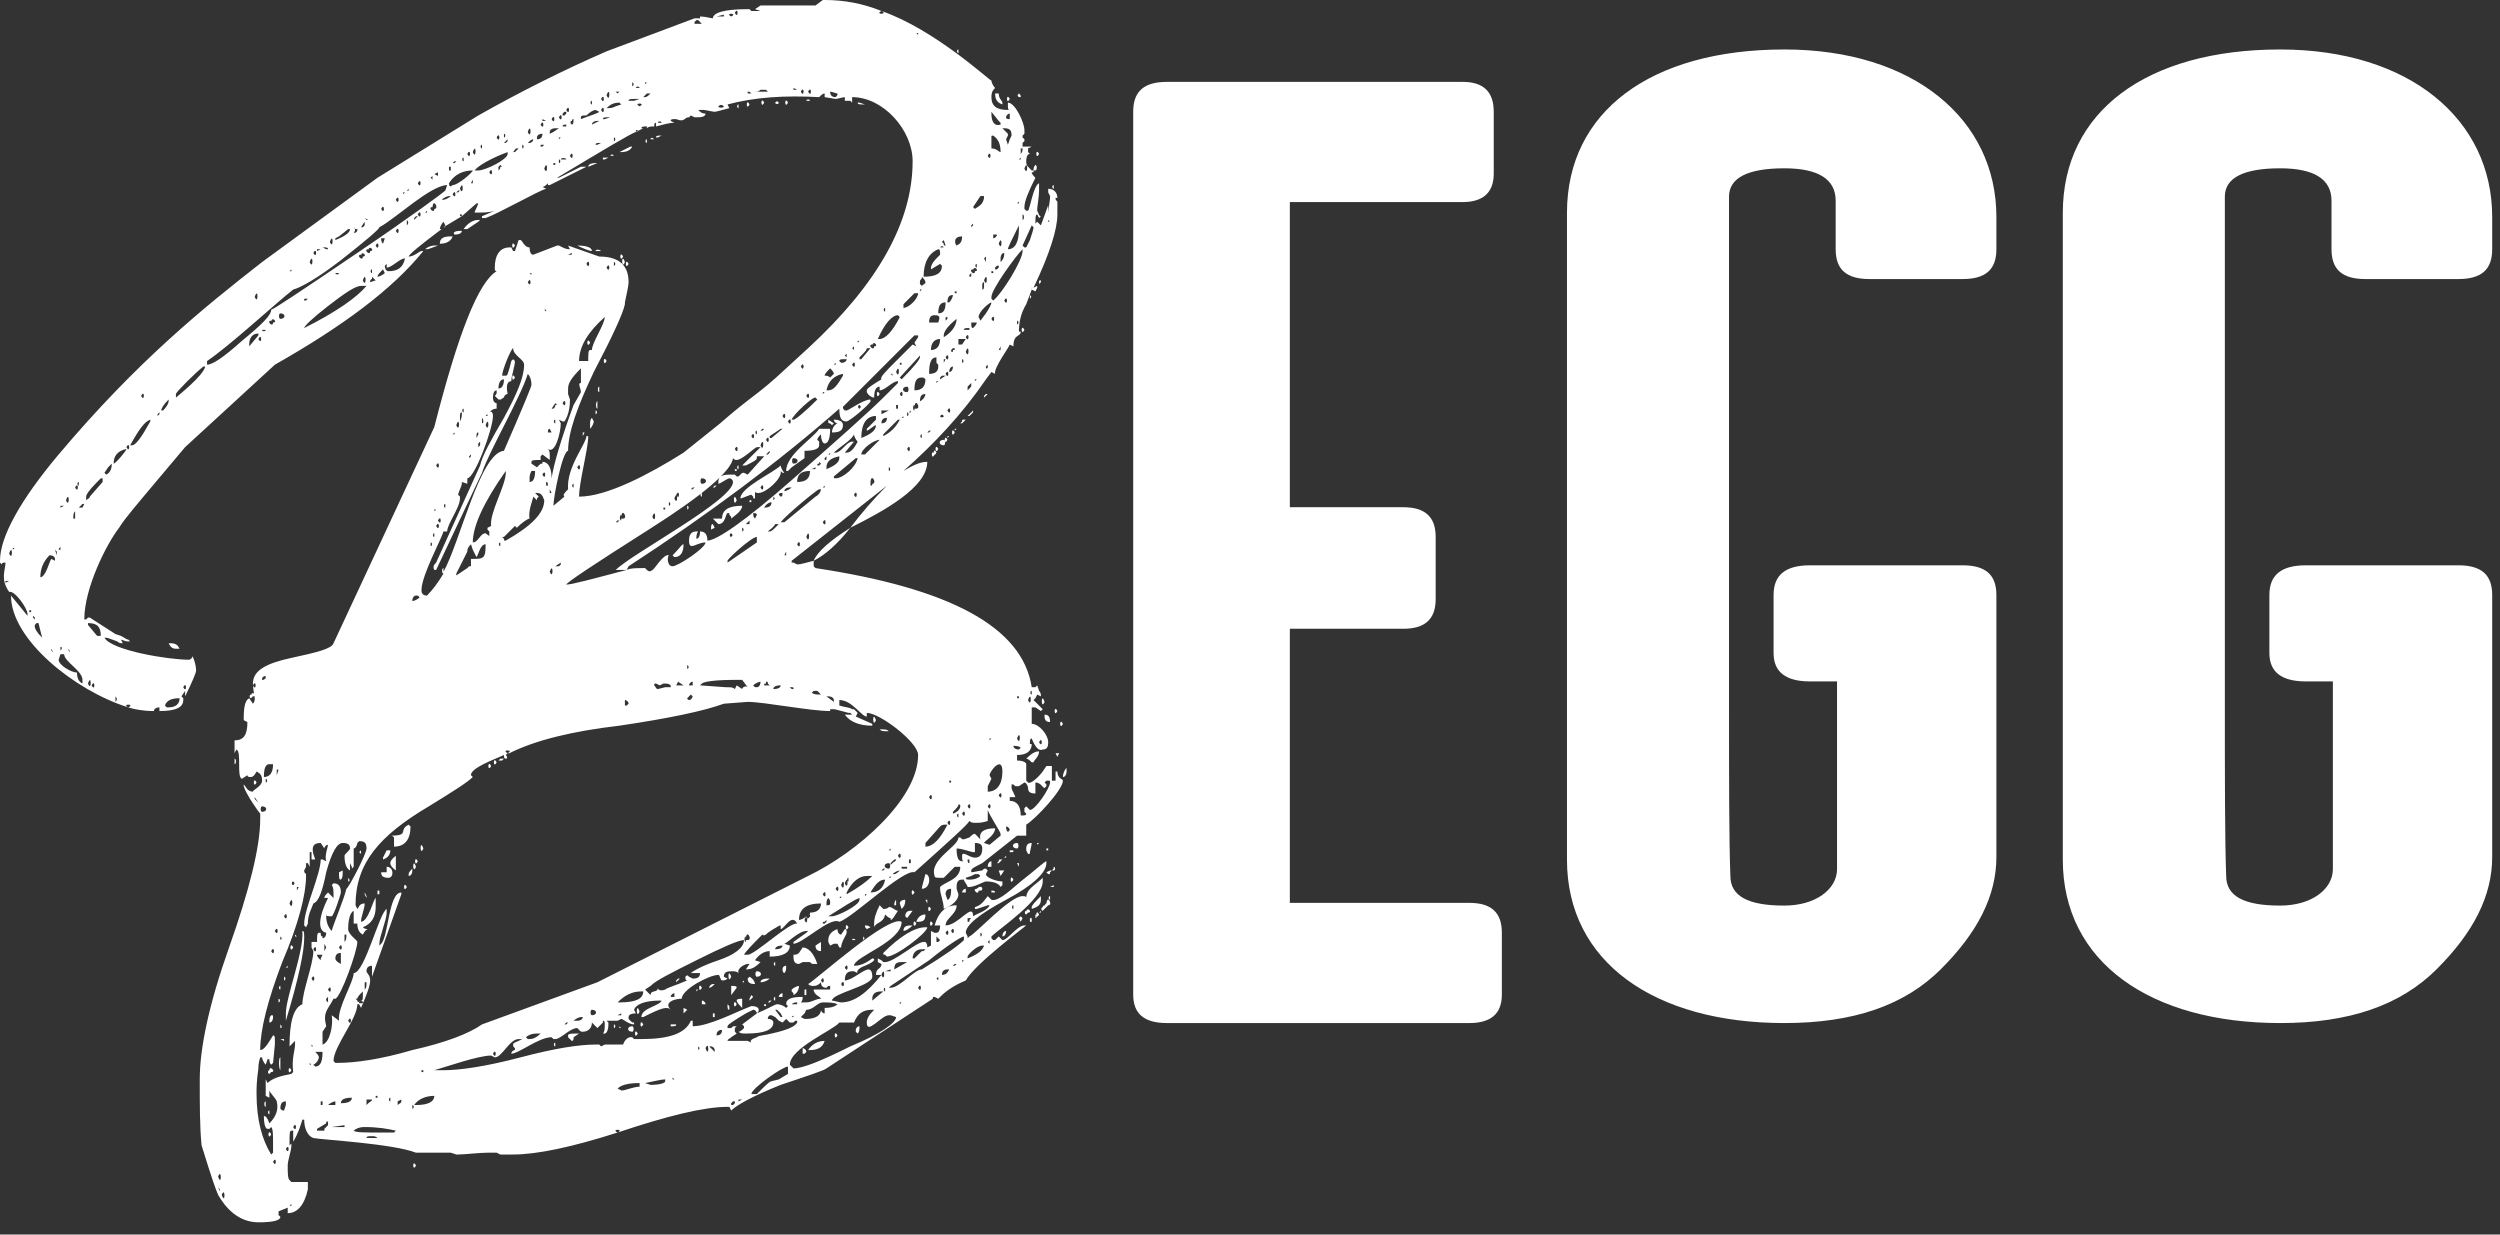
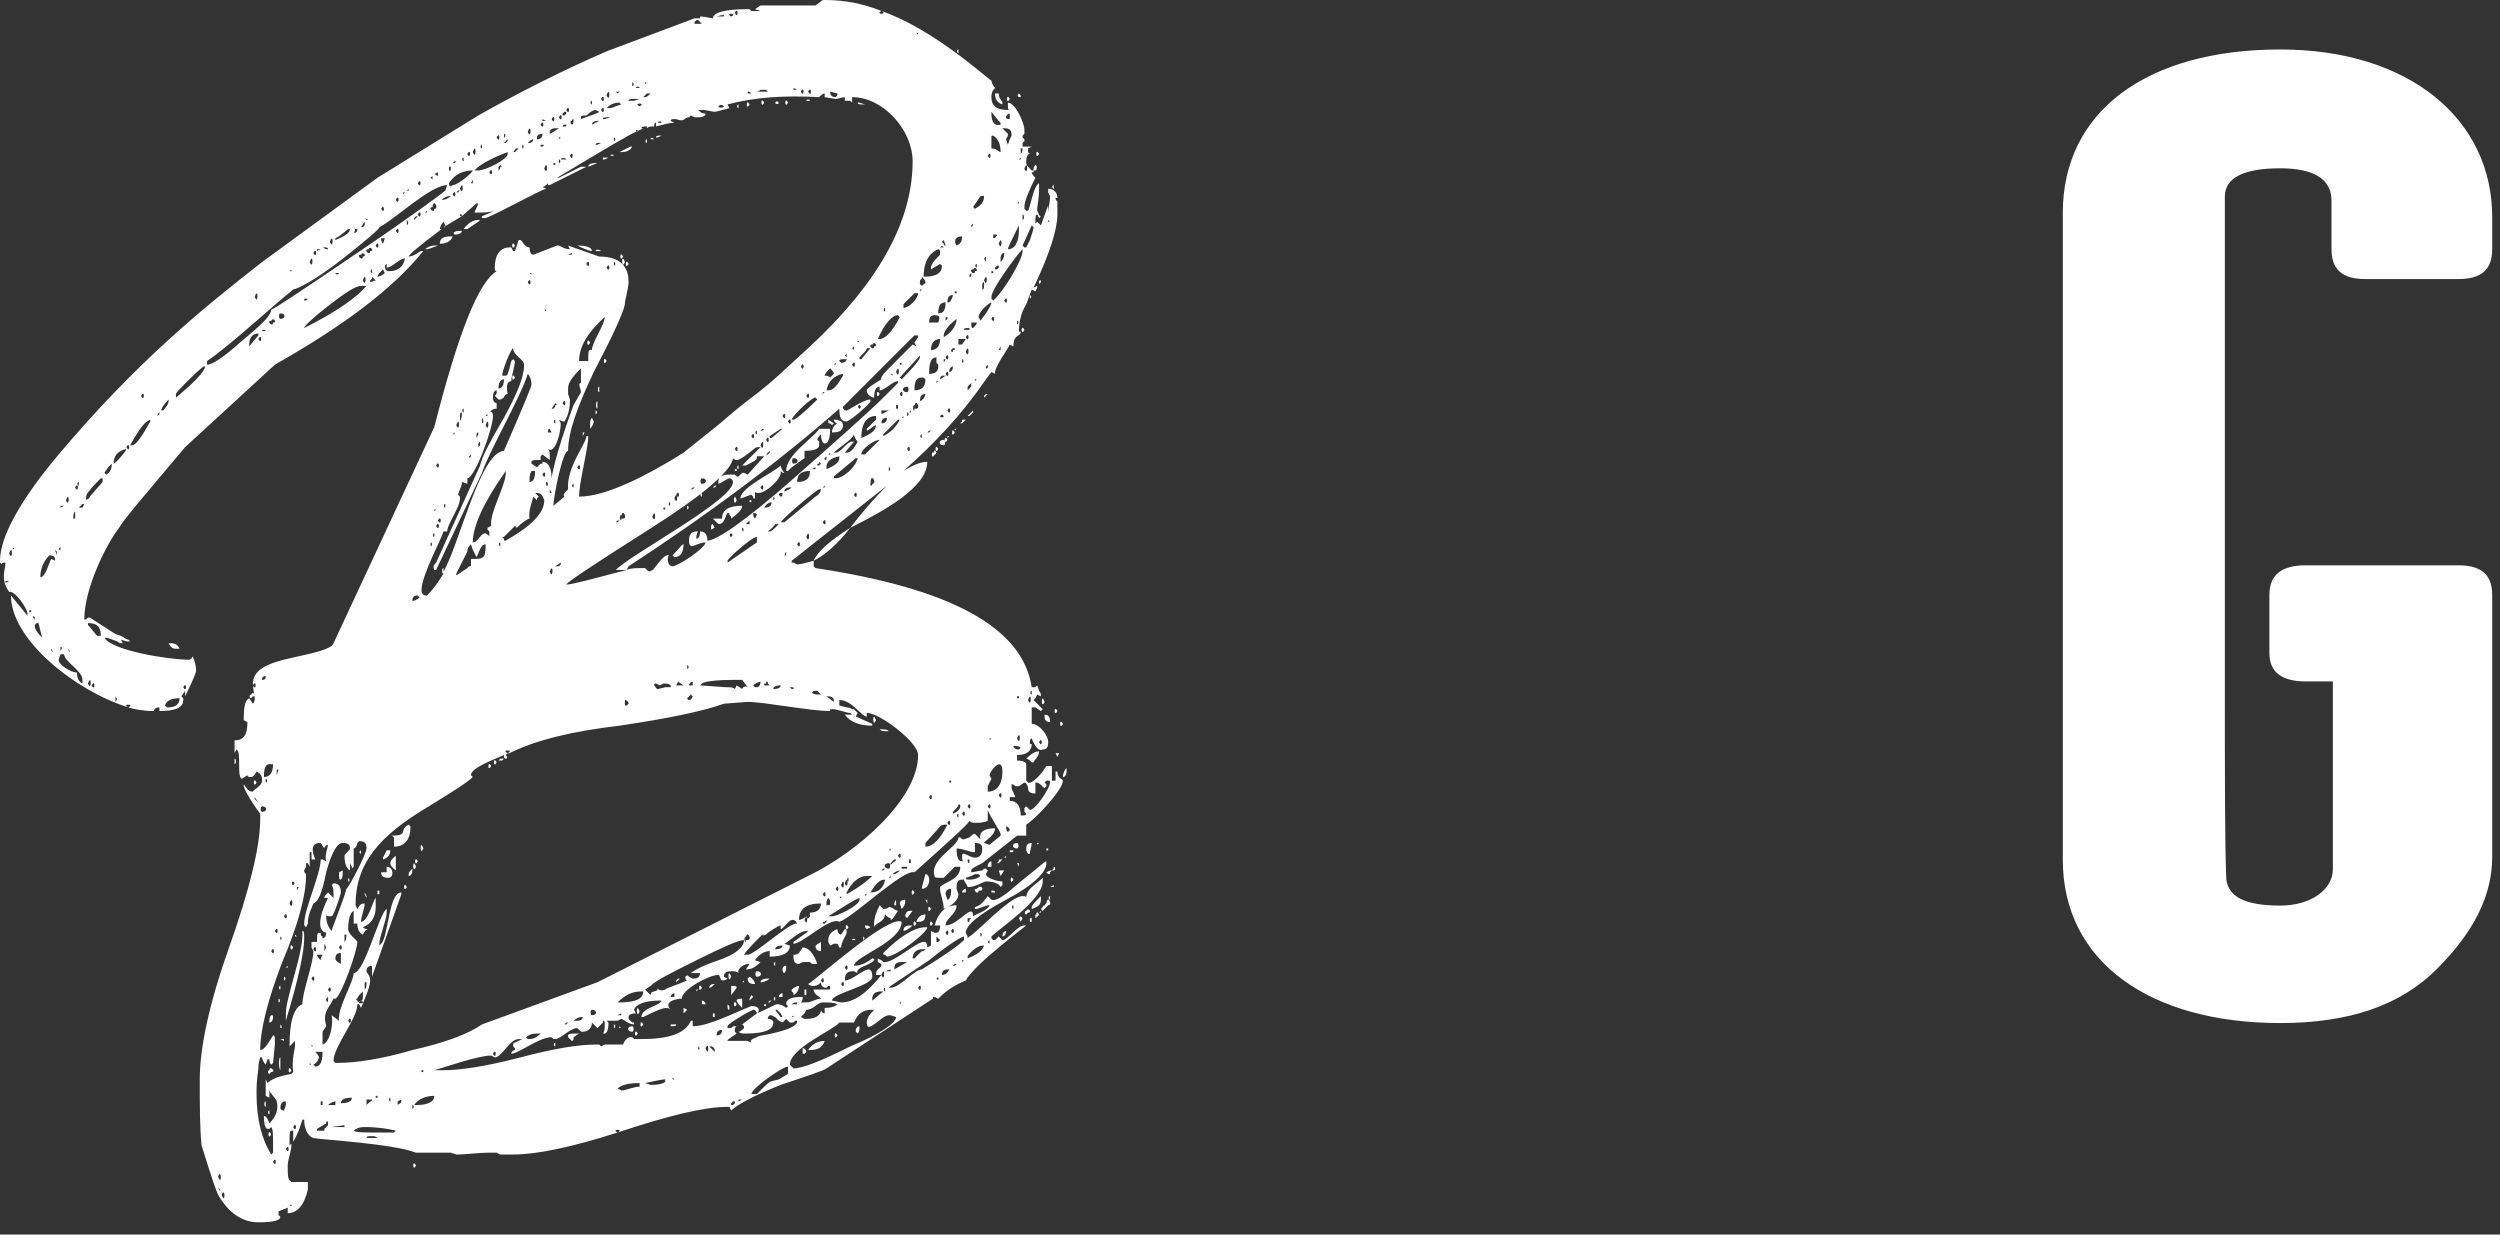
<svg xmlns="http://www.w3.org/2000/svg" width="81" height="40" viewBox="0 0 81 40" fill="none">
  <rect x="0" y="0" width="81" height="40" fill="#333333" stroke="none" />
  <path d="M4.156 22.919C3.919 22.8 4.394 22.8 4.156 22.919C4.334 22.978 4.631 23.038 4.987 23.038C4.987 22.978 5.047 22.919 5.166 22.919V23.038C5.7 23.038 5.938 22.919 5.938 22.681V22.622L5.878 22.562L5.997 22.384V22.562C6.234 22.087 6.353 21.791 6.353 21.731C6.353 21.553 6.294 21.375 6.234 21.256C6.234 21.316 6.175 21.375 6.116 21.375C5.463 21.375 3.622 21.078 3.384 20.663H3.444C3.503 20.663 3.622 20.722 3.8 20.781C3.859 20.841 3.919 20.841 3.978 20.841L3.919 20.722L4.097 20.781H4.216L4.156 20.722C4.097 20.722 4.037 20.663 3.919 20.603L3.741 20.544L2.909 20.009H2.85L2.791 20.069H2.731C2.731 19.059 3.444 17.634 3.859 17.1C4.037 16.803 4.453 16.328 5.047 15.616L5.997 14.488L8.906 11.816C11.103 10.569 12.706 9.381 13.716 8.134H13.656C13.597 8.134 13.419 8.312 13.241 8.312C13.241 8.253 13.597 7.956 14.309 7.422H14.25C14.25 7.362 14.309 7.244 14.369 7.184L14.428 7.303C14.428 7.362 14.428 7.362 14.369 7.362L14.963 7.006C14.903 7.006 14.903 7.006 14.903 6.947H14.963V7.006L15.438 6.591H15.497C15.438 6.769 15.378 6.828 15.378 6.888C15.675 6.888 15.853 6.888 16.031 6.828L15.616 7.006V7.066H15.734C16.209 6.888 17.456 6.175 17.694 6.116L17.575 6.056C17.634 6.056 17.694 5.997 17.753 5.938V5.997H17.812L19 5.403H18.822L18.109 5.759H18.05C19.534 4.869 20.425 4.334 20.603 4.275V4.216H20.663C20.663 4.275 20.663 4.275 20.603 4.275L20.841 4.156H20.781C20.781 4.097 20.841 4.097 20.959 4.097H21.019C20.959 4.097 20.959 4.097 20.959 4.156C21.019 4.097 21.078 4.097 21.197 4.097C21.197 4.037 21.197 3.978 21.256 3.978V4.097C21.494 4.037 21.672 3.978 21.85 3.978L21.731 3.919C21.731 3.859 21.791 3.859 21.85 3.859H21.909C22.206 3.978 22.147 3.8 22.325 3.8L22.384 3.741L22.503 3.8H22.622C22.8 3.8 22.859 3.741 22.859 3.681C22.741 3.681 22.681 3.622 22.622 3.562H22.8C22.859 3.562 23.097 3.622 23.156 3.622C23.216 3.622 23.394 3.562 23.631 3.503L23.572 3.384C24.462 3.147 25.413 3.087 26.541 3.147C26.6 3.087 26.659 3.028 26.719 3.028V3.147L27.075 3.206C27.134 3.206 27.312 3.147 27.372 3.147V3.266H27.431H27.55L27.609 3.325V3.147C28.619 3.147 29.569 4.216 29.569 5.225C29.569 7.184 28.441 9.203 26.184 11.281L25.472 11.934C24.522 12.825 24.344 12.825 23.334 13.716L22.147 14.666C21.019 15.378 19.653 16.091 18.762 16.091C18.762 15.616 19.059 14.547 19.059 14.131H19C19 14.369 18.347 15.141 18.406 15.853C18.288 15.972 18.228 16.031 18.288 16.091L17.931 16.387C17.931 16.091 18.228 14.606 18.406 14.606C18.406 14.012 18.703 13.181 19.238 12.053C19.831 10.925 20.188 10.153 20.247 9.856V9.797C20.306 9.5 20.366 9.262 20.366 9.144C20.366 8.609 20.069 8.312 19.416 8.312L18.406 7.956L18.466 8.075C18.406 8.075 18.347 8.075 18.228 8.016L18.109 7.956H18.05L17.278 8.253C17.219 8.253 17.159 8.194 17.159 8.016C16.981 8.016 16.922 7.778 16.863 7.778H16.803L16.684 8.134H16.625L16.566 8.016H16.506C16.209 8.016 16.031 8.253 16.031 8.669C16.031 8.728 16.031 8.787 16.091 8.787C15.497 9.144 14.844 10.806 14.072 13.834L10.806 20.841C10.747 21.019 10.272 21.137 9.441 21.316C8.609 21.494 8.194 21.731 8.194 22.147C8.194 22.325 8.253 22.562 8.253 22.622C8.253 22.681 8.253 22.741 8.194 22.8L8.075 22.622C7.956 22.681 7.897 22.859 7.897 23.275V23.334L8.016 23.394C8.016 23.809 7.897 23.988 7.6 23.988V24.403L7.659 24.284C7.838 24.344 7.659 25.175 7.838 25.234L8.016 25.116C8.016 25.175 8.075 25.175 8.134 25.175C8.194 25.175 8.253 25.116 8.312 24.997C8.431 25.056 8.491 25.116 8.491 25.294C8.491 25.472 8.194 25.591 8.194 25.65C8.016 25.65 7.956 25.472 7.897 25.413V25.472C7.956 25.709 8.372 26.303 8.431 26.363V26.541C8.431 27.431 8.075 28.856 7.422 30.697C6.769 32.538 6.472 33.962 6.472 34.972C6.472 35.803 6.472 36.516 6.531 37.109C6.591 37.288 6.888 38.297 7.066 38.712C7.303 39.128 7.719 39.603 8.372 39.603C8.847 39.603 9.084 39.544 9.084 39.425L9.025 39.366V39.247L9.322 39.128V39.306C9.619 39.306 9.856 39.069 9.975 38.534V38.297H9.441L9.381 38.237C9.322 38.178 9.322 38 9.322 37.763C9.322 37.584 9.441 37.288 9.441 37.109V37.05L9.381 37.109V36.991C9.381 36.753 9.381 36.634 9.441 36.634H9.5V36.991C9.678 36.694 9.738 36.456 9.797 36.278H9.856C9.856 36.575 9.975 36.812 10.153 36.872C10.45 36.931 12.706 37.05 13.478 37.347H14.606L14.784 37.406H14.844C15.022 37.406 15.556 37.347 15.794 37.347H16.091L16.209 37.406H16.625C17.397 37.406 18.525 37.169 20.009 36.694C19.772 36.575 20.247 36.575 20.009 36.694C21.613 36.159 22.8 35.862 23.572 35.862H23.631L23.691 35.981C23.869 35.803 24.403 35.506 25.294 35.15C26.184 34.853 26.719 34.675 26.778 34.616L30.222 32.359C30.222 32.3 30.222 32.3 30.281 32.3L30.4 32.359L30.459 32.3C30.637 32.122 30.875 31.944 31.291 31.766C31.587 31.231 33.191 30.044 33.25 29.984H33.191C32.953 29.984 32.656 30.459 32.478 30.459L32.359 30.341L32.241 30.459H32.181L32.122 30.4V30.341C32.359 30.103 33.784 29.153 33.784 28.559V28.441C33.547 28.678 33.25 28.797 33.25 29.094C33.25 29.034 33.191 29.034 33.131 29.034C32.716 29.034 31.587 30.281 31.409 30.341L31.35 30.4V30.341L31.291 30.222C31.291 29.984 31.706 29.628 32.597 29.153C33.487 28.678 33.903 28.262 33.903 27.966V27.906C33.844 27.906 33.606 28.144 33.072 28.559C32.597 28.975 32.3 29.212 32.122 29.153L32.003 29.034C31.944 29.094 31.825 29.331 31.587 29.391V29.45H31.647L31.825 29.391L32.003 29.331H32.062C32.003 29.509 31.587 29.628 31.528 29.688C31.528 29.212 31.053 29.984 30.637 29.984C30.637 29.747 30.994 29.628 30.994 29.331C30.637 29.331 30.4 29.569 30.281 29.984H30.459C30.459 30.163 30.4 30.222 30.341 30.222H30.281L30.163 30.163V30.637L30.044 30.697C30.044 30.637 30.044 30.578 29.984 30.519H29.925C29.688 30.519 28.975 31.172 28.678 31.172H28.619L28.559 31.113L28.441 31.053V31.172L28.559 31.231C28.559 31.409 28.381 31.35 28.381 31.587H28.559C28.084 32.181 27.669 32.478 27.253 32.478C27.194 32.478 27.016 32.419 26.956 32.419C26.956 32.181 28.262 31.944 28.262 31.647C28.262 31.469 28.203 31.409 28.144 31.409C27.966 31.409 27.609 31.766 27.372 31.766C27.372 31.587 27.431 31.469 27.609 31.469H27.669L27.788 31.528C27.728 31.469 27.847 31.35 28.025 31.291C28.441 31.113 28.322 31.053 28.262 31.053C28.025 31.231 27.847 31.291 27.669 31.291C27.669 30.994 29.212 30.519 29.212 29.866C28.797 29.628 26.481 31.706 26.184 31.884C26.244 31.944 26.303 31.944 26.363 31.944C26.481 31.944 26.541 31.884 26.6 31.825C26.6 31.944 26.659 32.003 26.778 32.003L26.837 31.944H26.897V32.062H26.363C26.363 32.241 26.6 32.3 26.6 32.359C26.422 32.359 26.303 32.478 26.125 32.478H25.947C26.006 32.419 26.006 32.359 26.006 32.3C25.65 32.3 25.472 32.359 25.472 32.538L25.531 32.597L25.472 32.656C25.413 32.597 25.294 32.538 25.175 32.538C25.116 32.538 24.938 32.656 24.522 32.834C24.581 32.775 24.581 32.775 24.581 32.716C24.581 32.656 24.522 32.597 24.344 32.597C23.869 32.775 22.978 33.25 22.444 33.25V33.072H22.384C22.206 33.487 21.672 33.666 20.781 33.666H20.544L20.484 33.606H20.425C20.366 33.606 20.247 33.666 20.188 33.844H19.594L19.475 33.903L19.416 33.844H19.297C18.762 33.844 17.991 33.962 16.863 34.259C15.734 34.556 14.903 34.675 14.369 34.675H14.072C14.488 34.556 15.497 34.2 15.912 34.2L16.031 34.259C16.269 34.259 16.506 33.666 16.803 33.666H16.922L16.803 33.725C16.684 33.784 16.625 33.784 16.625 33.844C16.625 33.903 16.625 33.903 16.684 33.962V34.022C16.625 34.022 16.566 34.081 16.566 34.141C16.803 34.141 17.456 33.606 17.872 33.606L17.931 33.666H17.991C18.169 33.666 18.466 33.309 18.703 33.309L18.762 33.369C18.822 33.428 18.822 33.428 18.881 33.428C19.059 33.428 19.178 33.309 19.178 33.131C19.178 33.131 19.238 33.191 19.356 33.309L19.534 33.131V33.072C19.594 33.072 19.594 33.131 19.594 33.191C19.594 33.309 19.594 33.428 19.534 33.487H19.594C19.653 33.487 19.712 33.369 19.712 33.191V33.131L19.653 33.072H20.009L20.128 33.013C20.188 33.013 20.366 33.191 20.544 33.191V33.131C20.484 33.131 20.484 33.131 20.425 33.072L20.366 33.013V32.953C20.366 32.894 20.425 32.834 20.603 32.834L20.544 32.716C20.603 32.538 20.9 32.419 21.375 32.419H21.434C21.375 32.597 20.781 32.656 20.781 32.953H20.841C21.434 32.656 21.613 32.597 21.731 32.716C21.494 32.478 21.85 32.359 22.087 32.359C22.087 32.062 22.978 31.587 23.275 31.587C23.334 31.587 23.334 31.766 23.394 31.766C23.453 31.766 23.512 31.766 23.572 31.706L23.453 31.647C23.453 31.528 23.512 31.469 23.691 31.469C23.809 31.469 23.869 31.469 23.928 31.528C23.869 31.35 24.166 31.231 24.225 31.231H24.284L24.166 31.409C24.344 31.409 24.462 31.35 24.641 31.172L24.462 31.113C24.581 30.934 24.759 30.816 24.938 30.816V30.994C25.353 30.994 25.591 30.875 25.591 30.637L25.413 30.578C25.472 30.578 25.887 30.163 26.125 30.163H26.184L26.125 30.222L25.709 30.519V30.578C26.006 30.578 26.897 29.688 27.194 29.866C27.609 29.747 29.272 28.144 29.628 28.262C30.756 27.253 31.35 26.719 31.409 26.6C31.469 26.659 31.528 26.659 31.587 26.659H31.647C31.706 26.659 31.825 26.659 32.003 26.6V26.244C32.062 26.422 32.419 26.956 32.419 27.016V27.075L32.062 27.372L31.884 27.312C31.884 27.253 32.241 27.075 32.241 26.837C31.884 26.837 31.706 26.956 31.766 27.194L31.647 27.075L31.587 27.016C31.528 27.016 31.469 27.075 31.409 27.134L31.231 27.194C31.172 27.194 31.172 27.194 31.113 27.134H31.053C31.053 27.431 30.103 27.847 30.281 28.381C30.281 28.441 30.341 28.441 30.519 28.441H30.578L30.934 28.084H31.113C31.113 28.5 30.637 28.559 30.459 28.738V28.797C30.459 28.975 30.578 29.212 30.578 29.45C30.875 29.331 31.053 29.153 31.053 28.975L30.994 28.797V28.738C30.994 28.559 31.053 28.5 31.172 28.5H31.231C31.231 28.559 31.35 28.678 31.35 28.738H31.409C31.587 28.738 31.884 28.559 31.944 28.559C32.181 28.559 32.359 28.619 32.419 28.738L32.478 28.678V28.559C32.3 28.559 31.944 28.441 31.944 28.322L32.003 28.203L31.944 28.144H31.884L31.825 28.203C31.766 28.203 31.528 28.262 31.469 28.262V28.203C31.469 28.144 31.587 28.084 31.825 27.966L32.953 27.075H33.25V26.719C33.547 26.541 34.438 25.591 34.438 25.294C34.438 25.234 34.259 25.234 34.259 24.997H34.2V25.294H34.081V24.819H33.903L33.784 24.997C33.606 25.234 33.369 25.413 33.309 25.353L33.25 25.294V24.759C33.25 24.7 33.131 24.641 32.953 24.641V24.462C33.25 24.462 33.428 24.344 33.428 24.106H33.369C33.369 23.988 33.369 23.928 33.428 23.928C33.547 24.225 33.666 24.344 33.784 24.284C33.903 24.284 33.962 24.225 33.962 24.047C33.962 23.809 33.666 23.453 33.428 23.453V22.919H33.547L33.725 23.038L33.784 22.978L33.487 22.681L33.547 22.622L33.606 22.503L33.725 22.562C33.725 22.503 33.725 22.444 33.666 22.384L33.606 22.206L33.547 22.266H33.428C33.131 20.306 30.756 19.059 26.422 18.406L26.363 18.347V18.169C26.125 18.228 25.947 18.288 25.828 18.288L25.709 18.228C25.709 18.228 25.709 18.228 25.65 18.228V18.169L28.738 15.734C28.322 16.15 27.906 16.625 27.55 17.1C28.619 16.566 30.044 15.794 30.044 14.963C29.806 14.963 29.569 15.081 29.272 15.259C30.281 14.369 31.172 13.419 31.944 12.291L32.122 12.053L32.241 12.113C32.181 11.934 32.716 11.222 32.716 11.162L32.834 11.222C32.834 10.806 33.072 10.925 33.072 10.747H33.013C33.013 10.45 33.072 10.153 33.25 9.856V9.797V9.856L33.428 9.381V9.322H33.487C34.022 8.194 34.259 7.422 34.259 6.947V6.531C34.2 6.472 34.2 6.472 34.2 6.412H34.259C34.259 6.234 34.141 6.116 33.962 6.116V6.234L34.022 6.353V6.412C34.022 6.472 33.962 6.828 33.962 6.888V6.65L33.725 7.303L33.666 7.244L33.606 7.184L33.547 7.244C33.547 7.066 33.547 6.947 33.606 6.947L33.666 7.066L33.725 7.006C33.666 7.006 33.666 6.947 33.606 6.828V6.769C33.606 6.709 33.666 6.353 33.666 6.175V5.938C33.487 5.997 33.369 6.769 33.309 6.828H33.25L33.191 6.769V6.709C33.191 6.531 33.309 6.234 33.547 5.759C33.487 5.7 33.428 5.641 33.428 5.581H33.487V5.522H33.547C33.606 5.522 33.606 5.344 33.547 5.344C33.487 5.403 33.487 5.463 33.487 5.522H33.428L33.309 5.403C33.25 5.344 33.25 5.284 33.25 5.225C33.25 5.047 33.309 4.987 33.369 4.987L33.309 4.928V4.809L33.428 4.75H33.131V4.631L33.191 4.572V4.513L33.131 4.453V4.394L33.191 4.334V4.216C33.191 3.978 32.894 3.325 32.656 3.325V3.444C32.656 3.503 32.656 3.562 32.716 3.562H32.656C32.3 3.562 32.122 3.444 32.122 3.147C32.122 2.969 32.181 2.909 32.241 2.85C32.181 2.791 32.122 2.672 32.122 2.612C32.062 2.612 30.281 0.95 28.559 0.356C28.797 0.475 28.322 0.475 28.559 0.356C27.966 0.119 27.372 0 26.719 0H26.659L26.422 0.178H24.641L24.462 0.297L24.641 0.356H24.344L24.284 0.297H24.225C23.453 0.297 23.097 0.416 23.097 0.594C23.038 0.594 22.859 0.534 22.681 0.534V0.594H22.503L19.653 1.663C18.288 2.256 16.863 2.969 15.497 3.741L12.231 5.759L8.491 8.491C6.591 9.975 4.453 11.697 1.9 14.725C0.653 16.209 0 17.397 0 18.169V18.228L0.059 18.288C0.059 18.228 0.119 18.228 0.178 18.228C0.178 18.466 0 18.762 0.297 19.178C0.475 19.119 0.891 19.712 0.891 19.891V19.95L0.356 19.297C0.356 20.722 2.434 22.384 4.156 22.919ZM16.387 24.581C16.447 24.581 16.447 24.522 16.387 24.462L16.447 24.403C16.209 24.284 16.684 24.284 16.447 24.403H16.506C17.337 23.988 18.525 23.691 20.069 23.512C21.672 23.275 22.8 23.038 23.453 22.8C23.512 22.8 24.166 22.741 24.225 22.741C24.759 22.741 26.244 23.038 26.897 23.038V22.978H27.016C27.075 22.978 27.253 23.038 27.491 23.097H27.55L27.609 23.156H27.372C27.55 23.394 27.847 23.512 28.262 23.512V23.453L27.728 23.216L27.788 23.097L27.669 22.978H27.609C27.55 22.919 27.372 22.919 27.194 22.859V22.681C27.609 22.681 27.906 23.216 28.084 23.216V23.097C28.5 23.097 29.747 24.047 29.747 24.462C29.747 25.887 27.788 27.609 26.184 28.381L19.356 31.825L15.616 33.191C15.2 33.487 14.428 33.784 13.359 34.022C12.35 34.319 11.519 34.438 10.925 34.438H10.866L10.806 34.378C10.806 33.903 11.578 33.013 11.578 32.538H11.637L11.697 32.656C11.875 32.241 11.994 31.944 11.994 31.766C11.994 31.587 11.875 31.528 11.875 31.469C11.875 31.35 11.934 31.291 12.053 31.291V31.647L13.003 28.975V28.916C12.588 28.916 12.588 30.341 12.35 30.578L12.291 30.637V30.578C12.291 30.341 12.528 29.806 12.528 29.569V29.45C12.291 29.569 11.816 31.528 11.459 31.528C11.459 31.825 10.925 32.656 10.984 33.072L10.747 32.894C10.806 33.191 10.688 33.784 10.45 33.844V33.428L10.569 33.25C10.45 32.775 10.628 32.716 10.806 32.359H10.866C11.044 32.3 11.578 30.816 11.578 30.519C11.578 30.459 11.281 30.281 11.281 30.103C11.281 29.806 11.341 29.569 11.459 29.509V29.925H11.578C11.578 30.103 11.637 30.222 11.756 30.281C11.816 30.163 11.875 30.103 11.934 30.103C11.875 30.103 11.816 30.103 11.756 30.044C12.053 29.925 12.172 29.688 12.172 29.391V29.094C12.113 29.094 11.934 29.866 11.697 29.866C11.697 29.688 11.816 29.45 11.816 29.272C11.637 29.272 11.637 29.391 11.578 29.45L11.519 29.331C11.519 27.966 12.291 27.075 13.894 26.125C14.666 25.65 15.141 25.353 15.319 25.175L15.259 25.116C15.259 24.938 15.616 24.759 16.328 24.462C16.328 24.522 16.328 24.581 16.387 24.581ZM11.459 27.491C11.519 27.491 11.578 27.372 11.578 27.312L11.637 27.253C11.816 27.253 11.875 27.312 11.875 27.491C11.875 27.669 11.281 28.797 11.222 28.797C11.162 29.094 10.806 29.925 10.747 30.163C10.628 30.044 10.569 29.866 10.569 29.688V29.628C10.569 29.688 10.628 29.688 10.747 29.688C10.806 29.688 11.044 28.975 11.044 28.916C11.044 28.738 10.984 28.619 10.806 28.619L10.747 28.678C10.806 28.738 10.806 28.856 10.806 29.034V29.094L10.628 28.916C10.569 28.975 10.509 29.034 10.509 29.094H10.628C10.331 29.688 10.272 30.163 10.569 30.222C10.569 30.341 10.509 30.4 10.45 30.4V30.341C10.391 30.341 10.391 30.281 10.391 30.222H10.331C10.272 30.222 10.272 30.341 10.272 30.519H10.391H10.094V30.697L10.153 30.816C10.153 31.231 9.797 32.122 9.797 32.538C9.5 32.656 9.381 33.131 9.381 33.903L9.559 33.725V33.844C9.559 34.022 9.441 34.319 9.5 34.734L9.441 34.794C9.144 34.853 8.847 34.913 8.669 35.091L8.609 34.972V35.506L8.728 35.566V35.328C8.728 35.388 8.966 35.625 8.966 35.684C9.025 35.922 8.966 36.159 8.728 36.397C8.669 36.219 8.609 36.159 8.55 36.159C8.55 36.456 8.609 36.575 8.669 36.575H8.728L8.787 36.516C8.847 36.575 8.847 36.753 8.847 37.109V37.347L8.787 37.406C8.491 36.931 8.312 36.278 8.312 35.447V35.388C8.312 35.269 8.312 35.031 8.372 34.616C8.372 34.556 8.372 34.438 8.431 34.259H8.491C8.491 34.319 8.55 34.438 8.609 34.497L8.669 34.319H8.728C8.728 34.378 8.728 34.438 8.787 34.497L8.847 34.438L8.906 33.844V33.725C8.906 33.606 8.906 33.547 8.847 33.547C8.669 33.844 8.55 34.022 8.431 34.022C8.431 33.369 8.669 32.419 9.144 31.172C9.678 29.925 9.916 28.975 9.916 28.381V28.322C9.856 28.262 9.856 28.262 9.856 28.203L9.916 28.084V27.966H9.975L10.034 28.084C10.034 28.084 10.034 28.084 10.034 28.144V27.609H10.094V27.847H10.213L10.153 27.669C10.094 27.431 10.153 27.312 10.391 27.312L10.509 27.491C10.509 27.431 10.569 27.372 10.628 27.372C10.628 27.431 10.509 27.728 10.569 27.906L10.45 27.847H10.391C10.391 28.322 9.856 29.45 9.856 29.925V29.984L9.916 30.044L9.975 29.925C9.975 29.866 9.975 29.747 10.034 29.569L10.153 29.272C10.331 29.212 10.45 28.856 10.569 28.262C10.747 27.609 10.925 27.312 11.103 27.312C11.281 27.312 11.341 27.372 11.341 27.491C11.341 27.55 11.162 27.669 11.162 27.728C11.162 27.966 11.222 28.144 11.341 28.203V27.966L11.4 28.084C11.4 28.144 11.4 28.144 11.4 28.144L11.459 28.084V27.491ZM27.372 13.3C27.312 13.241 27.312 13.241 27.312 13.181L29.628 10.866H29.747V10.925L29.628 11.103L29.688 11.222L29.569 11.162L29.034 11.697C28.678 12.053 28.5 12.231 28.559 12.291C28.262 12.469 28.084 12.588 28.084 12.647V12.706C28.144 12.825 28.262 12.884 28.322 12.884C28.322 12.647 28.381 12.528 28.5 12.528V12.647C28.678 12.647 28.916 12.35 29.094 12.35V12.409L28.678 12.825C28.144 13.359 27.134 14.25 25.65 15.556C24.166 16.863 23.216 17.516 22.919 17.516C22.919 17.337 22.859 17.219 22.681 17.219C22.681 17.397 22.622 17.456 22.562 17.456C22.562 17.397 22.562 17.278 22.622 17.219H22.562C22.384 17.219 22.325 17.337 22.325 17.516C22.325 17.872 22.562 17.575 22.859 17.575C22.859 17.753 21.969 18.347 21.791 18.347C21.613 18.347 21.613 18.05 21.672 17.991C21.494 17.931 21.197 18.466 21.137 18.466C21.078 18.525 21.019 18.525 20.959 18.466L20.9 18.406C20.603 18.406 20.425 18.406 20.306 18.466L20.366 18.347C22.919 16.684 25.234 14.963 27.194 13.241C27.194 13.537 27.253 13.656 27.431 13.656C27.609 13.597 28.203 13.062 28.203 13.003V12.944C27.966 12.944 27.491 13.3 27.431 13.3H27.372ZM16.269 12.172C16.269 11.994 16.566 11.281 16.625 11.281C16.625 11.519 16.981 11.637 16.981 11.816C16.981 12.231 16.744 12.766 16.328 13.537C15.912 14.25 15.616 14.784 15.556 15.081L14.131 18.228C14.072 18.288 14.012 18.347 14.072 18.466H14.131L15.616 15.319C15.853 14.606 16.863 12.884 17.1 12.113C17.159 12.172 17.219 12.291 17.219 12.469C17.219 12.528 16.922 13.241 16.328 14.606C15.556 14.666 14.903 17.575 14.369 18.525V18.406C14.309 18.406 14.309 18.584 14.369 18.584C14.191 18.881 14.012 19.119 13.834 19.297C13.716 19.297 13.656 19.238 13.656 19.119C13.656 18.644 14.309 17.456 14.369 17.219H14.488C14.488 16.981 14.903 16.447 14.903 16.15V16.091L14.844 16.031C14.844 15.972 14.963 15.734 14.963 15.675V15.616L15.141 15.675V15.497C15.378 15.497 15.972 13.894 15.972 13.478C15.972 13.359 15.912 13.3 15.853 13.359C15.912 13.3 15.972 13.241 16.091 13.241V13.062C16.031 13.062 15.972 13.003 15.972 12.884C15.972 12.706 16.031 12.647 16.091 12.647V12.706C16.091 12.766 16.091 12.766 16.031 12.825L16.15 12.944H16.209C16.269 12.944 16.269 12.884 16.328 12.884C16.328 12.825 16.387 12.766 16.447 12.766C16.387 12.469 16.447 12.35 16.566 12.35C16.566 12.172 16.684 11.875 16.684 11.697L16.625 11.637L16.566 11.697L16.506 11.934C16.447 12.113 16.447 12.172 16.387 12.172H16.269ZM20.306 18.466C19.178 18.762 18.525 18.941 18.347 18.941C18.347 18.881 19.238 18.288 21.019 17.159C22.8 16.031 23.691 15.259 23.75 14.844C23.809 14.903 23.809 14.903 23.869 14.903C24.047 14.903 24.462 14.488 24.522 14.488H24.641L24.047 15.081H24.166C24.403 14.963 24.522 14.903 24.522 14.844V14.784H24.759L24.225 15.378L24.106 15.319C24.047 15.319 24.047 15.319 23.988 15.378L23.928 15.438H23.869L23.809 15.378H23.631C23.394 15.378 23.275 15.438 23.275 15.616V15.675C23.334 15.675 23.572 15.497 23.631 15.497C23.691 15.497 23.75 15.556 23.75 15.616C23.75 16.209 20.484 17.931 19.95 18.466H20.306ZM27.669 33.131C27.788 32.834 27.966 32.716 28.262 32.716H28.322C28.144 32.894 28.084 33.013 28.084 33.131C28.084 33.547 28.559 32.894 28.797 32.894H28.856L29.034 32.953C29.034 33.131 28.559 33.487 27.55 33.903C26.6 34.378 26.006 34.616 25.709 34.616L25.591 34.497C25.591 33.962 27.016 33.369 27.194 33.131H27.669ZM12.291 7.362C12.766 7.125 13.953 5.997 14.488 5.997L14.428 6.175C14.369 6.234 13.419 6.947 11.578 8.194C9.738 9.441 8.847 10.034 8.787 10.034C8.787 10.213 8.491 10.509 7.838 11.044C7.244 11.578 6.888 11.816 6.709 11.816V11.697C7.422 11.222 8.966 9.797 9.5 9.381C9.738 9.322 10.272 9.025 11.044 8.431C11.875 7.778 12.291 7.422 12.291 7.362ZM21.078 31.944C21.256 31.766 21.731 31.528 22.562 31.113C23.394 30.697 23.928 30.459 24.106 30.459C24.106 30.697 23.809 30.934 23.275 31.113C22.741 31.291 22.444 31.469 22.384 31.528H22.681C22.681 31.647 22.622 31.706 22.444 31.706L22.325 31.647C22.266 31.587 22.266 31.587 22.206 31.647C22.206 31.706 22.206 31.766 22.266 31.766C21.85 31.944 21.613 32.003 21.553 32.062C21.375 32.122 21.316 32.062 21.316 32.003C21.316 32.181 21.078 32.062 21.078 32.241L20.9 32.062L21.078 31.944ZM18.406 12.588C18.406 12.409 18.525 12.231 18.822 11.934V12.409C18.703 12.409 18.822 12.588 18.822 12.706L18.584 13.122C18.169 14.25 17.931 15.081 17.872 15.497C17.872 15.141 17.753 14.963 17.575 14.963V15.022C17.516 15.022 17.516 15.022 17.456 15.081L17.397 15.141L17.219 15.022V14.963C17.219 14.903 17.337 14.903 17.516 14.903V14.784L17.575 14.725L17.812 14.903V14.784C17.812 14.666 17.812 14.606 17.753 14.547C17.991 14.725 18.169 14.012 18.169 13.716L18.109 13.597L18.228 13.656H18.288C18.406 13.478 18.466 13.241 18.466 12.944L18.406 12.766V12.588ZM24.106 33.25V33.309C24.047 33.369 23.988 33.428 23.928 33.428C23.988 33.487 24.047 33.487 24.166 33.487C24.759 33.487 25.056 33.369 25.056 33.131C25.056 33.072 24.997 33.013 24.878 33.013C24.878 32.953 24.878 32.953 24.938 32.894H24.997L25.116 32.953L25.234 33.072L25.353 33.131L25.472 33.013L25.591 33.131H25.65C25.709 33.131 25.709 33.131 25.769 33.072H25.828V33.131C25.769 33.25 25.531 33.369 24.997 33.487C24.759 33.547 24.581 33.547 24.522 33.606C24.344 33.666 24.284 33.725 24.344 33.784L24.225 33.725H23.572C23.572 33.666 23.631 33.666 23.691 33.606L23.869 33.487L23.809 33.428V33.309L23.869 33.25H23.809C23.75 33.25 23.75 33.25 23.691 33.309H23.572V33.25C23.572 33.191 23.869 33.013 24.166 32.834L24.403 32.716C24.462 32.716 24.522 32.775 24.522 32.834L24.047 33.191L24.106 33.25ZM33.903 25.294H33.962C34.022 25.294 34.022 25.294 34.022 25.353C34.022 25.531 33.547 26.244 33.369 26.244L33.309 26.184L33.25 26.125L33.191 26.184V26.303L33.25 26.363C33.25 26.422 33.191 26.422 33.072 26.422C33.072 26.125 32.953 25.947 32.716 25.947V25.828H32.894C32.894 25.769 32.775 25.591 32.775 25.531V25.413C32.834 25.413 32.834 25.413 32.894 25.472H32.953H33.013L33.191 25.353C33.25 25.353 33.309 25.472 33.309 25.531C33.309 25.65 33.369 25.709 33.547 25.709V25.353C33.725 25.353 33.784 25.531 33.844 25.531L33.903 25.472V25.413L33.844 25.353L33.903 25.294ZM15.319 17.575C15.319 17.041 15.675 16.269 16.387 15.259V15.319C16.387 15.734 15.853 16.625 15.912 17.041L15.794 17.1V17.159L15.853 17.219V17.278V17.397C15.853 17.337 15.794 17.337 15.734 17.278C15.556 17.278 15.497 17.575 15.319 17.575ZM25.531 15.259L25.65 15.141L26.066 14.844V14.606C26.363 14.606 26.541 14.547 26.541 14.428V14.309L26.481 14.25C26.481 14.191 26.541 14.131 26.6 14.072C26.6 14.25 26.659 14.369 26.719 14.369C26.837 14.369 26.897 14.191 26.897 13.894H26.541C26.363 14.191 25.472 14.725 25.472 15.259H25.531ZM23.988 16.15C24.047 16.15 24.284 16.031 24.344 16.031L24.403 16.091C24.403 16.15 24.403 16.15 24.462 16.15V15.912C24.462 15.972 24.522 15.972 24.581 15.972C24.819 15.972 25.353 15.497 25.294 15.259L25.353 15.319H25.413C25.353 15.259 25.294 15.141 25.294 15.081C25.056 15.319 23.988 15.794 23.988 16.15ZM9.856 10.628C9.856 10.569 10.094 10.331 10.628 9.916C11.162 9.5 11.519 9.262 11.697 9.262H11.875C11.578 9.619 10.925 10.094 9.856 10.628ZM17.337 15.972H17.397C17.516 15.972 17.575 16.031 17.634 16.209C17.634 16.625 17.219 17.041 16.387 17.516C16.328 17.516 16.328 17.516 16.328 17.456L16.269 17.397H16.328L16.387 17.337L16.447 17.278L16.684 17.041L16.744 17.1C16.922 16.922 17.1 16.803 17.159 16.803C17.1 16.566 17.278 16.15 17.278 16.091L17.397 16.209V16.15L17.456 16.091L17.337 15.972ZM32.122 9.619C32.122 9.381 32.894 8.312 33.131 8.075V8.134C33.131 8.431 32.478 9.5 32.181 9.738L32.122 9.678V9.619ZM28.856 31.944L30.103 31.113C30.756 30.578 31.172 30.341 31.231 30.341V30.459C31.053 30.637 30.637 30.934 29.866 31.409C29.628 31.409 29.153 32.003 28.856 32.003H28.797L28.856 31.944ZM28.619 30.875C28.619 30.934 28.619 30.934 28.678 30.934L28.738 30.994C29.034 30.994 30.044 30.222 30.044 30.044H29.984C29.628 30.044 29.153 30.341 28.619 30.875ZM18.762 11.697C18.762 11.222 19.059 10.747 19.594 10.272C19.594 10.509 19.178 11.103 19.178 11.341H19.119C19.059 11.341 19.059 11.459 19.059 11.697H18.762ZM25.294 30.103C25.413 30.103 25.65 29.569 25.828 29.925C25.591 29.866 24.462 30.934 24.225 30.934H24.106C24.166 30.816 24.403 30.578 24.7 30.281C24.759 30.341 24.819 30.281 24.878 30.222L25.056 30.103C25.175 30.044 25.234 29.984 25.294 29.984V30.103ZM9.262 33.072C9.678 31.706 9.856 30.816 9.856 30.4C9.856 30.222 9.856 30.163 9.797 30.163C9.856 30.816 9.262 32.3 9.262 32.834V33.072ZM15.141 17.872C15.141 17.753 15.2 17.694 15.259 17.634L15.319 17.812L15.438 18.05C15.497 17.991 15.556 17.634 15.734 17.634C15.734 18.109 15.675 18.109 15.259 18.109V18.347H15.2L15.141 18.406L14.784 18.644V18.584L15.141 17.872ZM29.925 8.966C29.925 8.491 30.103 8.194 30.4 8.075C30.459 8.075 30.459 8.134 30.459 8.253L30.341 8.372C30.222 8.491 30.163 8.609 30.163 8.669V8.728L30.459 8.55L30.519 8.609C30.519 8.847 30.341 8.966 29.925 8.966ZM26.125 32.716C26.363 32.716 26.481 32.478 26.659 32.478C26.837 32.478 27.016 32.478 27.134 32.538C27.075 32.597 26.956 32.656 26.719 32.656V32.834C26.659 32.834 26.6 32.775 26.6 32.716C26.6 32.894 26.422 33.013 26.125 33.013H26.066L25.947 32.953L26.066 32.834L26.125 32.716ZM22.741 22.147C22.8 22.087 23.156 22.028 23.809 22.028H24.047L24.225 22.266C24.166 22.206 24.047 22.266 24.047 22.325L23.869 22.206L23.809 22.325C23.75 22.266 23.691 22.266 23.512 22.266C23.453 22.266 22.741 22.206 22.681 22.206L22.741 22.147ZM25.709 30.994C25.709 31.172 25.769 31.231 25.887 31.231L26.006 31.172H26.184H26.244C26.303 31.231 26.303 31.231 26.363 31.231H26.481C26.363 30.875 26.184 30.697 26.006 30.697L25.887 30.875C25.828 30.934 25.769 30.934 25.709 30.934V30.994ZM32.062 25.116C32.062 24.997 32.478 24.462 32.478 24.997C32.478 25.413 32.3 25.65 32.003 25.65V25.472L32.122 25.234L32.062 25.116ZM28.322 30.044C28.381 29.866 28.619 29.925 28.678 29.628C28.738 29.688 28.797 29.747 28.856 29.747V29.806C28.916 29.806 28.975 29.688 29.094 29.509C29.034 29.509 28.975 29.45 28.856 29.391H28.797C28.738 29.45 28.678 29.45 28.619 29.45L28.5 29.331C28.381 29.569 28.322 29.747 28.322 29.925V30.044ZM24.344 35.447C24.344 35.269 25.353 34.556 25.531 34.556V34.794L25.234 34.972L24.997 35.031C24.938 35.031 24.819 35.15 24.522 35.447H24.344ZM5.7 12.766C5.7 12.706 6.353 12.053 6.591 11.875H6.65C6.591 12.172 5.759 12.825 5.7 12.884V12.766ZM31.587 27.312C31.766 27.312 31.825 27.372 31.825 27.491C31.825 27.669 31.766 27.788 31.587 27.788C31.409 27.788 31.172 27.55 31.172 27.728C31.172 27.847 31.172 27.906 31.231 27.906H31.172C31.053 27.906 30.994 27.788 30.994 27.491C31.172 27.491 31.469 27.609 31.528 27.609H31.587V27.312ZM26.837 30.519L26.897 30.637L27.016 30.578C27.016 30.578 27.016 30.578 27.075 30.578H27.134L27.194 30.697H27.253C27.253 30.519 27.431 30.281 27.431 30.222C27.431 30.163 27.431 30.103 27.372 30.103L27.253 30.281C27.194 30.281 27.134 30.222 27.134 30.103C26.956 30.163 26.837 30.281 26.837 30.459V30.519ZM11.459 36.634C11.519 36.575 11.637 36.516 11.816 36.516C12.231 36.516 12.588 36.575 12.825 36.634L12.766 36.694H12.35C11.816 36.694 11.519 36.694 11.459 36.634ZM23.572 18.169C23.572 18.109 24.344 17.397 24.522 17.397V17.575L23.572 18.228V18.169ZM25.294 16.922C25.472 16.684 26.481 15.853 26.541 15.853H26.6C26.6 15.912 26.541 16.031 26.422 16.091L25.413 16.922H25.294ZM1.959 21.197H2.078C2.078 21.434 2.672 21.731 2.672 22.028V22.147C2.553 22.087 2.494 21.969 2.494 21.791C2.316 21.791 1.9 21.553 1.9 21.375L1.959 21.197ZM15.378 5.522C15.556 5.284 16.269 4.987 16.447 4.928V4.987C16.447 5.166 15.734 5.522 15.497 5.522H15.378ZM27.55 17.1C26.897 17.516 26.481 17.872 26.363 18.169C26.719 17.991 27.134 17.634 27.55 17.1ZM23.097 16.803L23.275 16.981C23.512 16.981 23.512 16.625 23.572 16.625H23.631C23.631 16.684 23.631 16.684 23.691 16.744V16.803C23.75 16.744 24.047 16.566 24.047 16.387C23.631 16.387 23.394 16.506 23.394 16.803H23.097ZM4.216 14.428C4.513 13.894 4.691 13.656 4.869 13.597V13.656C4.572 14.191 4.394 14.428 4.275 14.428H4.216ZM12.647 27.075C12.706 27.075 12.706 27.075 12.766 27.134V27.431C13.122 27.431 13.3 27.194 13.3 26.778L13.241 26.719C12.884 26.897 13.3 27.075 12.647 27.075ZM27.906 14.191C27.906 13.716 28.084 13.478 28.381 13.478V13.597L28.084 13.894V13.953C28.144 13.953 28.322 13.775 28.381 13.775C28.381 13.953 28.203 14.072 27.906 14.191ZM29.984 27.312L30.459 26.778C30.519 26.719 30.578 26.719 30.637 26.719H30.697C30.459 27.194 30.222 27.431 29.984 27.431V27.312ZM26.184 29.628C26.363 29.628 26.125 29.866 26.125 29.688C26.066 29.747 25.947 29.806 25.887 29.806C25.887 29.45 26.125 29.272 26.6 29.272C26.6 29.45 26.481 29.569 26.244 29.569V29.628H26.184ZM20.009 32.478C20.247 32.241 20.484 32.122 20.781 32.122H20.841C20.841 32.359 20.603 32.478 20.069 32.478H20.009ZM26.837 29.688C27.312 29.391 27.669 29.153 27.847 29.094V29.153C27.847 29.331 27.134 29.688 26.956 29.688H26.837ZM27.728 14.844H27.788C27.728 15.141 27.312 15.497 27.075 15.497C27.016 15.497 27.016 15.497 27.016 15.438L27.728 14.844ZM28.441 10.984C28.678 10.45 28.916 10.213 29.094 10.213L29.153 10.272C28.916 10.747 28.678 10.984 28.5 10.984H28.441ZM27.431 28.916C27.609 28.559 27.847 28.381 28.084 28.381H28.262C28.084 28.559 27.847 28.738 27.431 28.975V28.916ZM27.016 14.666C27.194 14.488 27.609 14.25 27.669 14.072C27.669 14.131 27.728 14.25 27.788 14.309C27.669 14.547 27.55 14.666 27.431 14.666H27.372L27.669 14.309H27.609C27.431 14.309 27.253 14.666 27.075 14.666H27.016ZM25.65 13.597C25.709 13.419 26.363 12.825 26.422 12.884L26.481 12.944C26.066 13.359 25.769 13.597 25.709 13.597H25.65ZM14.547 5.938C14.725 5.641 15.022 5.522 15.319 5.522C15.319 5.581 14.844 5.997 14.666 5.997C14.606 6.056 14.547 6.056 14.547 5.938ZM29.806 11.519V11.578C29.806 11.637 29.628 11.875 29.212 12.291L29.153 12.231L29.806 11.519ZM1.306 18.703C1.306 18.406 1.425 18.169 1.603 17.991C1.722 17.991 1.781 18.05 1.781 18.109V18.169L1.663 18.109C1.603 18.169 1.484 18.703 1.306 18.703ZM26.778 12.647C26.837 12.35 27.016 12.172 27.312 12.113V12.172C27.134 12.469 27.016 12.647 26.837 12.647H26.778ZM13.419 35.803C13.537 35.625 13.775 35.506 14.072 35.506C14.072 35.684 13.894 35.803 13.478 35.803H13.419ZM32.122 4.453C32.122 4.394 32.122 4.394 32.181 4.394C32.359 4.513 32.419 4.691 32.419 4.928C32.359 4.928 32.3 4.809 32.122 4.809V4.453ZM12.528 8.669C12.706 8.669 12.944 8.372 13.122 8.372C13.062 8.669 12.884 8.787 12.588 8.787C12.528 8.787 12.469 8.728 12.469 8.609L12.528 8.55V8.669ZM30.103 12.113C30.103 11.756 30.163 11.578 30.341 11.578V11.756L30.4 11.816V11.875C30.4 12.053 30.281 12.113 30.103 12.113ZM2.791 16.091C2.791 15.972 3.087 15.675 3.266 15.497H3.325V15.616L2.909 16.091C2.909 16.15 2.85 16.15 2.791 16.209V16.091ZM20.009 35.269C20.128 35.15 20.366 35.091 20.722 35.091V35.209C20.544 35.209 20.247 35.328 20.188 35.328H20.128L20.009 35.269ZM32.656 8.075C32.656 8.016 32.775 7.778 33.013 7.303V7.422C33.013 7.838 32.894 8.075 32.656 8.075ZM8.55 25.175C8.55 24.878 8.609 24.759 8.728 24.759H8.847C8.847 25.056 8.728 25.175 8.55 25.175ZM29.628 9.5H29.747C29.747 9.678 29.45 9.975 29.272 9.975V9.856L29.628 9.5ZM31.35 30.994C31.35 30.934 31.647 30.637 31.825 30.637H31.884C31.825 30.816 31.647 30.934 31.35 31.053V30.994ZM29.628 12.647C29.628 12.35 29.688 12.231 29.866 12.231C29.925 12.231 29.925 12.231 29.984 12.291C29.984 12.528 29.866 12.647 29.628 12.647ZM27.134 13.716C27.016 13.775 26.956 13.894 26.956 14.012C27.194 14.012 27.312 13.953 27.312 13.775C27.312 13.656 27.194 13.597 27.016 13.597C27.016 13.656 27.075 13.716 27.134 13.716ZM33.428 7.303L33.487 7.362C33.487 7.422 33.428 7.6 33.369 7.778L33.25 8.016H33.191L33.131 7.956L33.428 7.303ZM25.828 15.616C25.828 15.378 25.947 15.259 26.244 15.259C26.244 15.497 26.125 15.616 25.828 15.616ZM29.866 28.797C30.163 28.797 30.163 28.322 29.984 28.322C29.925 28.559 29.866 28.738 29.866 28.797ZM31.706 10.272C31.706 10.094 32.062 9.797 32.122 9.797C32.122 9.856 32.062 9.975 31.944 10.153L31.766 10.391L31.706 10.272ZM27.906 14.725C27.906 14.547 28.322 14.25 28.5 14.25L28.025 14.725H27.906ZM26.244 34.022C26.541 34.022 26.659 33.903 26.719 33.725C26.481 33.725 26.303 33.844 26.184 34.022H26.244ZM30.578 10.866C30.578 10.747 30.697 10.569 30.994 10.331C30.994 10.509 30.875 10.747 30.578 10.925V10.866ZM5.344 22.859C5.403 22.681 5.581 22.622 5.819 22.622C5.819 22.8 5.7 22.919 5.463 22.919H5.403L5.344 22.859ZM21.85 18.05C22.028 18.05 22.147 17.931 22.147 17.634C22.087 17.634 22.028 17.753 21.85 17.931L21.791 17.991L21.85 18.05ZM12.35 28.262C12.35 28.381 12.409 28.441 12.588 28.441C12.766 28.441 12.766 28.084 12.528 28.084V28.262H12.35ZM33.25 24.581C33.309 24.581 33.369 24.641 33.428 24.7H33.487C33.487 24.641 33.666 24.522 33.666 24.344C33.547 24.344 33.428 24.403 33.25 24.581ZM20.9 35.091C21.197 35.031 21.434 34.972 21.553 34.972V35.031C21.553 35.091 21.375 35.15 21.078 35.15L20.9 35.091ZM31.766 6.353H31.884C31.884 6.65 31.647 6.709 31.587 6.769L31.528 6.709L31.766 6.353ZM2.85 20.188C3.147 20.188 3.266 20.306 3.266 20.603H3.147L2.85 20.247V20.188ZM26.778 15.141C26.778 14.963 26.897 14.844 27.194 14.784V14.844C27.194 14.963 27.075 15.081 26.778 15.2V15.141ZM3.681 15.022C3.681 14.784 3.8 14.606 4.097 14.547C4.097 14.606 3.741 15.022 3.681 15.022ZM33.428 29.45C33.606 29.391 33.725 29.331 33.725 29.153V29.034C33.547 29.212 33.428 29.331 33.428 29.391V29.45ZM10.331 34.259C10.331 34.2 10.272 34.141 10.213 34.081H10.45C10.45 34.378 10.391 34.556 10.213 34.556L10.153 34.497C10.272 34.438 10.331 34.319 10.331 34.259ZM30.103 10.45C30.103 10.272 30.163 10.213 30.281 10.213C30.459 10.213 30.459 10.272 30.4 10.45H30.103ZM29.094 13.597H29.153C29.034 13.834 28.856 14.012 28.619 14.131V14.072L29.094 13.597ZM32.597 4.275L32.478 4.156H32.538C32.716 4.156 32.775 4.216 32.775 4.394L32.716 4.513L32.656 4.691L32.597 4.513L32.656 4.394V4.334L32.597 4.275ZM21.197 22.206C21.197 22.147 21.197 22.147 21.256 22.147L21.375 22.206L21.494 22.147C21.613 22.147 21.672 22.147 21.731 22.206V22.266H21.553L21.316 22.325C21.256 22.325 21.256 22.266 21.197 22.206ZM12.825 27.728C12.588 27.906 12.588 28.025 12.825 28.203V27.728ZM15.141 7.422L15.497 7.184L15.556 7.125H15.497C15.319 7.125 15.141 7.244 15.022 7.422H15.141ZM28.203 28.916C28.381 28.619 28.5 28.5 28.678 28.5C28.619 28.797 28.441 28.916 28.203 28.916ZM10.866 7.719L10.984 7.659L11.281 7.422H11.341C11.341 7.541 11.162 7.659 10.866 7.778V7.719ZM18.822 3.8C18.822 3.741 18.881 3.741 19 3.741C19.119 3.622 19.238 3.562 19.297 3.562L19.416 3.622C19.356 3.681 19.119 3.741 18.822 3.859V3.8ZM32.419 4.037C32.241 4.097 32.122 3.978 32.122 3.681V3.622L32.359 3.919L32.419 3.978V4.037ZM14.25 7.897C14.428 7.897 14.606 7.838 14.666 7.659H14.606C14.369 7.659 14.25 7.719 14.25 7.897ZM30.4 10.153C30.4 9.916 30.459 9.797 30.637 9.797C30.637 10.034 30.578 10.153 30.4 10.153ZM10.272 36.575L10.569 36.397C10.569 36.337 10.569 36.337 10.628 36.337V36.456L10.509 36.575V36.634H10.272V36.575ZM8.075 11.162C8.075 10.925 8.194 10.806 8.372 10.806V10.866L8.075 11.222V11.162ZM26.719 12.172C26.719 12.113 26.778 12.053 26.897 11.934C26.956 11.994 27.016 12.053 27.016 12.113L26.897 12.231C26.837 12.172 26.778 12.172 26.719 12.172ZM30.994 7.956C30.934 7.897 30.875 7.659 31.172 7.659C31.172 7.838 31.113 7.897 30.994 7.956ZM17.159 15.497C17.159 15.438 17.159 15.378 17.219 15.259H17.337C17.337 15.497 17.278 15.616 17.159 15.616V15.497ZM31.469 28.381L31.587 28.322H31.706L31.766 28.381C31.706 28.441 31.587 28.5 31.409 28.5C31.35 28.5 31.291 28.5 31.291 28.441L31.469 28.381ZM28.262 32.359C28.262 32.181 28.381 32.122 28.559 32.122H28.619L28.262 32.419V32.359ZM1.128 20.247L1.188 20.188H1.247L1.366 20.663C1.188 20.484 1.128 20.366 1.128 20.306V20.247ZM18.406 33.606L18.525 33.725C18.584 33.725 18.584 33.666 18.584 33.606L18.762 33.487H18.703C18.525 33.487 18.406 33.487 18.406 33.547V33.606ZM30.637 28.975C30.637 28.856 30.697 28.797 30.816 28.797V28.856C30.816 29.034 30.756 29.153 30.697 29.153L30.637 28.975ZM17.041 33.606C17.1 33.547 17.219 33.487 17.397 33.487H17.516C17.397 33.606 17.278 33.666 17.159 33.666H17.1L17.041 33.606ZM11.044 35.744C11.044 35.625 11.162 35.566 11.4 35.566C11.4 35.684 11.281 35.744 11.044 35.744ZM30.163 11.341C30.163 11.103 30.281 10.984 30.459 10.984C30.459 11.222 30.341 11.341 30.163 11.341ZM10.866 31.053C10.866 30.934 10.925 30.875 11.044 30.875V31.231C10.925 31.172 10.866 31.113 10.866 31.053ZM25.709 32.181V32.241C25.828 32.181 25.887 32.062 25.887 31.944C25.828 31.944 25.709 32.003 25.65 32.062V32.122L25.709 32.181ZM11.697 32.419C11.934 32.538 11.459 32.538 11.697 32.419C11.637 32.478 11.578 32.478 11.578 32.419L11.519 32.359H11.578C11.578 32.3 11.637 32.241 11.756 32.122V32.241C11.756 32.359 11.756 32.419 11.697 32.419ZM5.819 21.019C5.759 20.9 5.7 20.841 5.522 20.841H5.463C5.522 20.959 5.581 21.019 5.7 21.019H5.819ZM33.25 27.55L33.309 27.669C33.369 27.669 33.369 27.669 33.369 27.609C33.369 27.609 33.428 27.372 33.428 27.312C33.309 27.312 33.25 27.372 33.25 27.491V27.55ZM19.178 8.134C19.178 8.016 19 7.956 18.703 7.956C18.941 8.075 19.119 8.134 19.178 8.134ZM32.478 3.325C32.478 3.266 32.359 3.206 32.359 3.028H32.241C32.241 3.206 32.3 3.325 32.478 3.384V3.325ZM26.422 30.637C26.422 30.756 26.481 30.816 26.6 30.816V30.519L26.422 30.637ZM16.15 12.588C16.15 12.409 16.209 12.291 16.328 12.291C16.328 12.469 16.269 12.588 16.15 12.588ZM28.975 31.409C28.975 31.231 29.034 31.172 29.212 31.172H29.391L28.975 31.409ZM3.503 15.141L3.622 15.022C3.622 15.2 3.562 15.319 3.444 15.378L3.384 15.319L3.503 15.141ZM5.225 13.3C5.225 13.241 5.284 13.122 5.463 12.944V13.003C5.463 13.062 5.403 13.181 5.284 13.3H5.225ZM29.569 31.053C29.569 30.875 29.688 30.756 29.866 30.756H29.984L29.925 30.816H29.866L29.628 31.053H29.569ZM29.747 29.866C29.925 29.866 29.984 29.806 29.984 29.628C29.866 29.628 29.747 29.688 29.688 29.866H29.747ZM29.806 9.144C29.806 9.084 29.806 9.084 29.866 9.025V8.966C29.925 9.025 29.984 9.084 29.984 9.144C29.984 9.203 29.925 9.203 29.866 9.262L29.806 9.203V9.144ZM29.212 29.45C29.272 29.391 29.331 29.331 29.331 29.153C29.212 29.153 29.153 29.212 29.153 29.272L29.212 29.45ZM24.225 31.706C24.225 31.825 24.284 31.884 24.462 31.884C24.462 31.825 24.403 31.706 24.284 31.647L24.225 31.706ZM24.047 32.359C23.809 32.359 23.809 32.419 24.047 32.656V32.359ZM12.409 27.847C12.588 27.788 12.647 27.669 12.647 27.55H12.528L12.409 27.788V27.847ZM19.653 3.503C19.772 3.384 19.891 3.325 20.069 3.325L20.128 3.384L19.95 3.444C19.831 3.503 19.772 3.503 19.712 3.503H19.653ZM24.938 14.131L25.294 13.894H25.353L24.997 14.191H24.938V14.131ZM20.128 4.928C20.306 4.928 20.425 4.869 20.484 4.75H20.425L20.069 4.928H20.128ZM27.847 11.578C28.025 11.4 28.084 11.341 28.084 11.281H28.203L27.906 11.637H27.847V11.578ZM31.053 10.984H31.291L31.172 11.162H31.053V10.984ZM9.084 35.922C9.084 35.744 9.144 35.684 9.262 35.684V35.803L9.203 35.981C9.144 35.981 9.144 35.981 9.084 35.922ZM29.391 29.747L29.569 29.509H29.509C29.391 29.509 29.331 29.569 29.331 29.688L29.391 29.747ZM23.869 32.003C23.869 31.944 23.809 31.944 23.691 31.944V32.241L23.869 32.003ZM34.022 23.394C34.022 23.216 33.962 23.156 33.844 23.156V23.216C33.844 23.334 33.903 23.394 34.022 23.394ZM12.231 8.966C12.231 8.906 12.291 8.847 12.409 8.728L12.469 8.847C12.409 8.906 12.291 8.966 12.231 8.966ZM30.875 26.303C30.994 26.184 31.053 26.125 31.053 26.066C31.113 26.066 31.113 26.066 31.113 26.125C31.113 26.184 31.053 26.303 30.875 26.363V26.303ZM19.119 13.894C19.178 13.834 19.238 13.716 19.238 13.656L19.178 13.537C19.119 13.597 19.119 13.656 19.119 13.775V13.894ZM13.359 19.475C13.359 19.356 13.419 19.297 13.478 19.297H13.537L13.597 19.356C13.537 19.416 13.419 19.475 13.359 19.475ZM24.403 22.206C24.462 22.147 24.581 22.087 24.641 22.087C24.641 22.206 24.581 22.266 24.522 22.266H24.462L24.403 22.206ZM17.812 4.275C17.812 4.216 17.872 4.156 17.991 4.156H18.109L17.931 4.275L17.812 4.334V4.275ZM10.984 28.262C10.984 28.441 10.984 28.5 11.044 28.5C11.103 28.441 11.103 28.381 11.103 28.203L10.984 28.262ZM13.834 8.075C13.894 8.075 14.012 8.016 14.191 7.956H14.072C13.953 7.956 13.834 8.016 13.775 8.075H13.834ZM33.844 29.45L33.903 29.391L33.962 29.331C34.141 29.331 33.903 28.916 33.903 29.331V29.272C33.844 29.272 33.844 29.391 33.903 29.391L33.844 29.331C33.784 29.331 33.784 29.391 33.784 29.45V29.391C33.725 29.391 33.725 29.509 33.784 29.509L33.844 29.45ZM30.697 9.797C30.697 9.619 30.756 9.559 30.875 9.559C30.875 9.619 30.816 9.738 30.756 9.797H30.697ZM29.272 30.163C29.331 30.163 29.45 30.103 29.569 29.984H29.509C29.331 29.984 29.272 30.044 29.272 30.163ZM27.075 3.147C26.956 3.147 26.897 3.087 26.897 2.969C26.956 2.969 27.075 3.028 27.134 3.028C27.134 3.087 27.134 3.087 27.075 3.147ZM32.419 8.372C32.419 8.253 32.478 8.194 32.538 8.194C32.538 8.372 32.478 8.431 32.419 8.491V8.372ZM33.962 28.322C34.022 28.322 34.022 28.322 34.022 28.262L34.081 28.203H34.141C34.2 28.203 34.2 28.084 34.141 28.084C34.141 28.144 34.141 28.144 34.081 28.203H34.022L33.903 28.262L33.962 28.322ZM31.647 28.797C31.469 28.797 31.706 29.034 31.706 28.856H31.766C31.884 28.856 31.825 28.619 31.647 28.797ZM25.116 30.756C25.116 30.697 25.175 30.637 25.353 30.637C25.353 30.697 25.294 30.756 25.116 30.756ZM30.519 31.587C30.519 31.469 30.578 31.409 30.697 31.409H30.756C30.697 31.528 30.637 31.587 30.519 31.587ZM29.806 13.003C29.806 12.825 29.866 12.766 29.984 12.766C29.984 12.825 29.925 12.944 29.806 13.003ZM24.759 16.447C24.819 16.328 24.938 16.269 24.997 16.269C24.997 16.387 24.938 16.447 24.759 16.447ZM34.438 25.175C34.497 25.175 34.556 25.116 34.556 24.997V24.878C34.497 24.938 34.438 25.056 34.438 25.175ZM27.194 11.697C27.194 11.637 27.253 11.637 27.431 11.637C27.431 11.697 27.372 11.756 27.253 11.756L27.194 11.697ZM14.725 7.6C14.903 7.6 14.963 7.541 14.963 7.481H14.903C14.725 7.481 14.666 7.541 14.725 7.6ZM28.559 13.716C28.559 13.597 28.619 13.537 28.738 13.537C28.738 13.656 28.678 13.716 28.559 13.716ZM23.216 33.547C23.216 33.428 23.275 33.369 23.394 33.369C23.394 33.487 23.334 33.547 23.216 33.547ZM28.203 15.616V15.675C28.203 15.259 28.441 15.675 28.262 15.675C28.262 15.734 28.262 15.734 28.203 15.734V15.616ZM25.234 16.981C25.056 17.159 24.997 17.219 24.938 17.219H24.878C24.938 17.159 25.056 17.1 25.116 16.981H25.234ZM25.056 22.325C25.056 22.266 25.116 22.206 25.294 22.206C25.294 22.266 25.234 22.325 25.056 22.325ZM17.397 4.453C17.397 4.394 17.456 4.334 17.575 4.334C17.575 4.453 17.516 4.513 17.397 4.513V4.453ZM29.866 1.188L30.281 1.544L29.866 1.188ZM26.363 22.384H26.422H26.481L26.6 22.503H26.541C26.481 22.503 26.363 22.503 26.303 22.444L26.363 22.384ZM24.641 31.825C24.759 31.825 24.878 31.766 24.938 31.706H24.878C24.7 31.706 24.641 31.766 24.641 31.825ZM11.875 35.625H12.053C12.053 35.684 11.994 35.684 11.934 35.744L11.875 35.803V35.625ZM31.528 10.628C31.469 10.628 31.469 10.569 31.469 10.45H31.647C31.647 10.509 31.587 10.569 31.528 10.628ZM18.584 33.072C18.644 33.013 18.762 32.953 18.822 32.953H18.881C18.881 33.013 18.822 33.072 18.703 33.072H18.584ZM9.084 34.259C9.025 34.259 9.025 34.616 9.084 34.675V34.259ZM33.013 24.284C32.894 24.284 32.834 24.225 32.834 24.166C32.894 24.166 33.013 24.166 33.072 24.225L33.013 24.284ZM26.778 29.331C26.778 29.212 26.778 29.153 26.837 29.094C26.897 29.153 26.897 29.212 26.897 29.272C26.897 29.331 26.837 29.331 26.778 29.331ZM8.491 26.303C8.431 26.303 8.431 26.125 8.491 26.125C8.669 26.125 8.669 26.303 8.491 26.303ZM32.953 27.491C33.013 27.491 33.013 27.312 32.953 27.312C32.775 27.312 32.775 27.491 32.953 27.491ZM32.122 28.084V27.906C32.062 27.906 32.003 27.966 32.003 28.084H32.122ZM28.797 28.144C28.619 28.144 28.619 27.966 28.797 27.966C28.856 27.966 28.856 28.144 28.797 28.144ZM29.391 12.706C29.212 12.706 29.212 12.528 29.391 12.528C29.45 12.528 29.45 12.706 29.391 12.706ZM24.522 31.647C24.7 31.647 24.7 31.469 24.522 31.469C24.462 31.469 24.462 31.647 24.522 31.647ZM30.578 14.428C30.637 14.428 30.637 14.25 30.578 14.25C30.4 14.25 30.4 14.428 30.578 14.428ZM19.178 32.894C19.119 32.894 19.119 32.716 19.178 32.716C19.356 32.716 19.356 32.894 19.178 32.894ZM8.728 33.131C8.787 33.131 8.847 33.072 8.847 32.953C8.847 32.894 8.847 32.894 8.787 32.894C8.728 32.953 8.728 33.013 8.728 33.072V33.131ZM20.484 33.428C20.544 33.428 20.544 33.25 20.484 33.25C20.306 33.25 20.306 33.428 20.484 33.428ZM25.709 15.022C25.65 15.022 25.65 14.844 25.709 14.844C25.887 14.844 25.887 15.022 25.709 15.022ZM22.741 15.675C22.681 15.675 22.681 15.497 22.741 15.497C22.919 15.497 22.919 15.675 22.741 15.675ZM10.628 35.803C10.688 35.744 10.806 35.684 10.866 35.684V35.803H10.628ZM18.584 3.859C18.584 4.216 18.406 3.919 18.525 3.919V3.978C18.525 3.919 18.525 3.859 18.584 3.859ZM9.084 10.331C9.025 10.331 9.025 10.153 9.084 10.153C9.262 10.153 9.262 10.331 9.084 10.331ZM25.472 31.291C25.294 31.291 25.353 31.528 25.413 31.528C25.472 31.469 25.472 31.409 25.472 31.291ZM27.728 33.428L27.788 33.487C27.847 33.428 27.847 33.369 27.847 33.25C27.788 33.25 27.728 33.309 27.728 33.369V33.428ZM21.969 22.087L22.147 22.206H21.909L21.969 22.087ZM22.384 22.503L22.444 22.562C22.384 22.741 22.266 22.681 22.266 22.622L22.384 22.503ZM29.628 13.3C29.569 13.3 29.569 13.122 29.628 13.122V13.241C29.628 12.825 29.866 13.241 29.688 13.241H29.628V13.3ZM24.166 30.519C24.106 30.519 24.106 30.341 24.166 30.341V30.459C24.166 30.044 24.403 30.459 24.225 30.459H24.166V30.519ZM10.391 31.113C10.331 31.053 10.272 30.994 10.272 30.934H10.45L10.391 31.053C10.391 31.053 10.391 31.053 10.391 31.113ZM22.503 0.712L22.562 0.653H22.622L22.741 0.772H22.503V0.712ZM20.128 16.863C20.069 16.863 20.069 16.684 20.128 16.684V16.803C20.128 16.387 20.366 16.803 20.188 16.803H20.128V16.863ZM25.116 32.716H25.175L25.294 32.834L25.353 32.953H25.294L25.116 32.716ZM25.413 15.912C25.413 15.853 25.472 15.794 25.591 15.794H25.65C25.591 15.853 25.472 15.912 25.413 15.912ZM26.778 22.562H26.837C26.956 22.562 27.016 22.622 27.016 22.681V22.741L26.778 22.562ZM14.309 6.472C14.369 6.412 14.488 6.353 14.547 6.353H14.606C14.547 6.412 14.428 6.472 14.369 6.472H14.309ZM13.241 28.381C13.3 28.381 13.359 28.322 13.359 28.203V28.144C13.3 28.203 13.241 28.262 13.241 28.322V28.381ZM32.538 28.203H32.359L32.419 28.381L32.538 28.203ZM24.819 2.909L24.878 2.969H24.462C24.522 2.969 24.581 2.969 24.641 2.909H24.759H24.819ZM11.875 36.872C11.875 36.812 11.934 36.812 12.053 36.812C12.113 36.812 12.172 36.812 12.231 36.872H11.875ZM12.053 9.025V8.966L12.172 9.084L11.994 9.144V9.084L12.053 9.025ZM20.959 3.028H21.078C21.019 3.087 20.959 3.147 20.9 3.147H20.841L20.959 3.028ZM20.247 22.681C20.306 22.681 20.366 22.741 20.366 22.8L20.306 22.859H20.247V22.681ZM28.916 28.322C28.975 28.262 29.094 28.203 29.153 28.203C29.094 28.262 29.034 28.322 28.975 28.322H28.916ZM33.487 9.322C33.428 9.322 33.428 9.322 33.428 9.381L33.547 9.441L33.606 9.322V9.262L33.487 9.322ZM14.072 6.769C14.072 6.947 13.834 6.709 14.012 6.709V6.769C14.012 6.353 14.25 6.769 14.072 6.769ZM20.366 3.266C20.366 3.206 20.425 3.206 20.603 3.206H20.722L20.544 3.266H20.366ZM19.356 5.284H19.297C19.119 5.284 19.059 5.344 19.059 5.403L19.356 5.284ZM30.756 12.053C30.756 11.934 30.816 11.875 30.875 11.875C30.875 11.994 30.816 12.053 30.756 12.053ZM32.478 30.341C32.538 30.341 32.597 30.281 32.597 30.163C32.538 30.163 32.478 30.222 32.478 30.341ZM26.066 34.141L26.125 34.081C26.125 34.022 26.066 33.962 26.006 33.962V34.141H26.066ZM32.597 3.8C32.597 3.741 32.656 3.681 32.716 3.681V3.859C32.656 3.859 32.597 3.859 32.597 3.8ZM28.559 13.3H28.797L28.559 13.419V13.3ZM23.156 17.1L23.097 16.981C23.038 16.981 23.038 17.041 23.038 17.159L23.156 17.1ZM32.953 10.391C33.013 10.391 33.013 10.509 32.953 10.509V10.391ZM20.484 2.672C20.544 2.672 20.544 2.791 20.484 2.791V2.672ZM8.609 25.234C8.669 25.234 8.669 25.353 8.609 25.353V25.234ZM31.172 11.637C31.231 11.637 31.231 11.756 31.172 11.756V11.637ZM16.328 4.334C16.387 4.334 16.387 4.453 16.328 4.453V4.334ZM28.975 27.847H29.034C29.034 27.906 28.975 27.906 28.916 27.966L28.856 28.025V27.966L28.975 27.847ZM33.547 29.747C33.606 29.747 33.606 29.628 33.547 29.628V29.747ZM19.297 13.419C19.356 13.419 19.356 13.3 19.297 13.3V13.419ZM29.391 13.359C29.45 13.359 29.45 13.478 29.391 13.478V13.359ZM31.766 30.222C31.825 30.222 31.825 30.341 31.766 30.341V30.222ZM19.891 4.453C19.95 4.453 19.95 4.572 19.891 4.572V4.453ZM30.341 30.341L30.459 30.459L30.4 30.519H30.341V30.341ZM9.203 31.766C9.262 31.766 9.262 31.647 9.203 31.647V31.766ZM16.922 4.691C16.981 4.691 16.981 4.809 16.922 4.809V4.691ZM19.891 33.309C19.95 33.309 19.95 33.191 19.891 33.191V33.309ZM19.891 8.491C19.95 8.491 19.95 8.609 19.891 8.609V8.491ZM28.797 15.141C28.856 15.141 28.856 15.259 28.797 15.259V15.141ZM13.359 35.803C13.419 35.803 13.419 35.922 13.359 35.922V35.803ZM21.672 16.269C21.731 16.269 21.731 16.387 21.672 16.387V16.269ZM22.266 16.506C22.325 16.506 22.325 16.387 22.266 16.387V16.506ZM18.109 5.166C18.169 5.166 18.169 5.284 18.109 5.284V5.166ZM24.047 17.1C24.106 17.1 24.106 17.219 24.047 17.219V17.1ZM13.953 17.575C14.012 17.575 14.012 17.694 13.953 17.694V17.575ZM22.266 21.553C22.325 21.553 22.325 21.672 22.266 21.672V21.553ZM12.884 35.684L13.003 35.625V35.684C13.003 35.744 12.944 35.744 12.884 35.803V35.684ZM2.672 16.328H2.731L2.672 16.447H2.553L2.672 16.328ZM33.428 22.503C33.369 22.503 33.369 22.384 33.428 22.384V22.503ZM8.194 22.562C8.372 22.562 8.134 22.325 8.134 22.562V22.503C8.075 22.503 8.075 22.622 8.134 22.622L8.194 22.562ZM28.322 11.222C28.322 11.4 28.084 11.162 28.262 11.162V11.222C28.262 10.984 28.5 11.222 28.322 11.222ZM31.053 26.481C30.994 26.481 30.994 26.363 31.053 26.363V26.481ZM27.491 28.559C27.431 28.559 27.431 28.441 27.491 28.441V28.559ZM31.647 8.669C31.587 8.669 31.587 8.55 31.647 8.55V8.669ZM34.022 29.034C33.962 29.034 33.962 29.153 34.022 29.153V29.034ZM32.834 29.45C32.775 29.45 32.775 29.331 32.834 29.331V29.45ZM33.309 29.569C33.487 29.569 33.25 29.331 33.25 29.569V29.509C33.191 29.509 33.191 29.628 33.25 29.628L33.309 29.569ZM15.022 13.359C14.963 13.359 14.963 13.241 15.022 13.241V13.359ZM12.409 7.897C12.35 7.838 12.35 7.778 12.35 7.719H12.469L12.409 7.897ZM19.178 3.384C19.119 3.384 19.119 3.266 19.178 3.266V3.384ZM20.959 4.513C20.9 4.513 20.9 4.631 20.959 4.631V4.513ZM27.016 13.716L26.837 13.597V13.656C26.837 13.716 26.837 13.716 26.897 13.716L26.956 13.775L27.016 13.716ZM17.991 13.716C17.931 13.716 17.931 13.597 17.991 13.597V13.716ZM25.116 31.172C25.056 31.172 25.056 31.291 25.116 31.291V31.172ZM11.994 8.134C11.994 8.312 11.756 8.075 11.934 8.075V8.134C11.934 7.897 12.172 8.134 11.994 8.134ZM15.616 4.809C15.556 4.809 15.556 4.691 15.616 4.691V4.809ZM24.522 14.072C24.462 14.072 24.462 13.953 24.522 13.953V14.072ZM29.866 14.191C29.806 14.191 29.806 14.072 29.866 14.072V14.191ZM9.084 31.944C9.025 31.944 9.025 32.062 9.084 32.062V31.944ZM28.678 32.122C28.619 32.122 28.619 32.003 28.678 32.003V32.122ZM11.756 8.312C11.756 8.491 11.519 8.253 11.697 8.253V8.312C11.697 8.075 11.934 8.312 11.756 8.312ZM25.116 32.3C25.056 32.3 25.056 32.419 25.116 32.419V32.3ZM16.625 4.928C16.684 4.869 16.684 4.809 16.744 4.809H16.803L16.684 4.928H16.625ZM23.928 3.384C23.869 3.384 23.869 3.503 23.928 3.503V3.384ZM17.991 33.784C17.931 33.784 17.931 33.903 17.991 33.903V33.784ZM23.928 15.081C23.869 15.081 23.869 15.2 23.928 15.2V15.081ZM8.787 34.734C8.966 34.734 8.728 34.497 8.728 34.675C8.669 34.675 8.669 34.794 8.728 34.794L8.787 34.734ZM12.647 35.684C12.588 35.684 12.588 35.566 12.647 35.566V35.684ZM31.587 8.787C31.587 8.966 31.35 8.728 31.528 8.728V8.787C31.528 8.55 31.766 8.787 31.587 8.787ZM11.162 36.456V36.516H10.747L11.162 36.456ZM2.553 15.734C2.494 15.734 2.494 15.616 2.553 15.616V15.734ZM12.053 8.847C11.994 8.847 11.994 8.728 12.053 8.728V8.847ZM18.584 15.794C18.525 15.794 18.525 15.675 18.584 15.675V15.794ZM15.022 5.225C14.963 5.225 14.963 5.106 15.022 5.106V5.225ZM22.741 16.091C22.681 16.091 22.681 15.972 22.741 15.972V16.091ZM14.428 16.447C14.369 16.447 14.369 16.328 14.428 16.328V16.447ZM31.825 9.262C31.825 9.203 31.825 9.144 31.884 9.144V9.203C31.884 9.322 31.884 9.381 31.825 9.381V9.262ZM24.462 16.803C24.403 16.744 24.403 16.684 24.403 16.625C24.462 16.625 24.522 16.625 24.522 16.684L24.462 16.803ZM31.053 1.722V1.603C30.994 1.603 30.994 1.722 31.053 1.722ZM16.209 17.694C16.15 17.694 16.15 17.575 16.209 17.575V17.694ZM28.678 10.094C28.619 10.094 28.619 9.975 28.678 9.975V10.094ZM8.847 10.45C8.847 10.628 8.609 10.391 8.787 10.391V10.45C8.787 10.213 9.025 10.45 8.847 10.45ZM28.203 30.044C28.144 29.984 28.084 29.984 28.025 29.984C28.025 30.044 28.025 30.044 28.084 30.103L28.203 30.044ZM24.759 22.206C24.759 22.147 24.759 22.147 24.819 22.147V22.087C24.878 22.087 24.878 22.087 24.878 22.147L24.938 22.206H24.759ZM17.1 4.631C17.159 4.572 17.219 4.513 17.278 4.513C17.278 4.572 17.219 4.631 17.159 4.631H17.1ZM14.903 13.537C14.903 13.419 14.903 13.359 14.963 13.359V13.419C14.963 13.478 14.963 13.537 14.903 13.656V13.537ZM22.978 32.003C23.038 32.003 23.097 31.944 23.156 31.884H23.097C23.038 31.884 22.978 31.944 22.978 32.003ZM32.656 26.956C32.597 26.897 32.597 26.837 32.597 26.778C32.656 26.778 32.716 26.837 32.716 26.897L32.656 26.956ZM22.978 33.903H23.038C23.097 33.903 23.156 33.962 23.156 34.022V34.081L22.978 33.903ZM19.178 4.037C19.178 3.978 19.238 3.919 19.356 3.919H19.416L19.178 4.037ZM19.475 8.134C19.416 8.075 19.297 8.075 19.297 8.134H19.475ZM29.212 28.084H29.391V28.144H29.212V28.084ZM33.072 29.866L33.131 29.747L33.072 29.688L33.013 29.747L33.072 29.866ZM31.35 29.747H31.469L31.409 29.806V29.866H31.35V29.747ZM11.162 30.281H11.222C11.222 30.4 11.222 30.459 11.162 30.519V30.281ZM11.816 31.825H11.875C11.875 31.944 11.875 32.003 11.816 32.062V31.825ZM26.125 32.241V32.062H26.066V32.241H26.125ZM22.266 32.716L22.147 32.656V32.834L22.266 32.716ZM2.375 16.803C2.375 16.684 2.375 16.625 2.434 16.566V16.803H2.375ZM19.534 3.859C19.534 3.8 19.594 3.8 19.712 3.8H19.772L19.594 3.859H19.534ZM31.35 12.528L31.469 12.409V12.469C31.469 12.528 31.469 12.528 31.409 12.588L31.35 12.647V12.528ZM11.459 7.541C11.519 7.481 11.519 7.422 11.459 7.362L11.519 7.422H11.578V7.481L11.519 7.541H11.459ZM17.991 13.062L18.05 13.122H17.991C17.991 13.181 17.991 13.181 17.931 13.241H17.872L17.991 13.062ZM7.6 24.759C7.659 24.759 7.659 24.581 7.6 24.581V24.759ZM33.131 6.947C33.191 6.947 33.191 7.125 33.131 7.125V6.947ZM24.284 32.419L24.403 32.3L24.344 32.241L24.284 32.359V32.419ZM18.169 5.166C18.169 5.106 18.347 5.106 18.347 5.166H18.169ZM22.325 22.206C22.325 22.147 22.384 22.087 22.444 22.087V22.206H22.325ZM31.291 28.916V28.797C31.231 28.797 31.172 28.856 31.172 28.916H31.291ZM32.181 7.6H32.3C32.3 7.659 32.241 7.719 32.181 7.719V7.6ZM21.731 32.3C21.731 32.241 21.791 32.181 21.85 32.181V32.3H21.731ZM25.353 32.3V32.181C25.294 32.181 25.234 32.241 25.234 32.3H25.353ZM22.859 32.538C22.859 32.478 22.8 32.419 22.741 32.419V32.538H22.859ZM31.231 10.688C31.231 10.628 31.291 10.628 31.409 10.628V10.688H31.231ZM2.85 22.147C2.969 21.791 2.969 22.444 2.85 22.147V22.147ZM28.559 31.587C28.678 31.231 28.678 31.884 28.559 31.587V31.587ZM33.309 22.681C33.428 22.325 33.428 22.978 33.309 22.681V22.681ZM14.903 6.116C15.022 5.759 15.022 6.412 14.903 6.116V6.116ZM33.844 22.741C33.725 22.384 33.725 23.038 33.844 22.741V22.741ZM28.381 23.334C28.262 22.978 28.262 23.631 28.381 23.334V23.334ZM32.953 23.928C33.072 23.572 33.072 24.225 32.953 23.928V23.928ZM31.291 11.4C31.409 11.044 31.409 11.697 31.291 11.4V11.4ZM13.716 27.491C13.597 27.134 13.597 27.788 13.716 27.491V27.491ZM22.859 33.962C22.978 33.666 22.978 34.319 22.859 33.962V33.962ZM29.034 12.053C29.153 11.697 29.153 12.35 29.034 12.053V12.053ZM17.1 4.275C17.219 3.919 17.219 4.572 17.1 4.275V4.275ZM13.478 28.084C13.359 27.728 13.359 28.381 13.478 28.084V28.084ZM11.816 7.184V7.303L11.756 7.362H11.697L11.816 7.184ZM27.372 28.619C27.491 28.262 27.491 28.916 27.372 28.619V28.619ZM27.253 28.678C27.372 28.322 27.372 28.975 27.253 28.678V28.678ZM21.375 2.909H21.672H21.375ZM9.381 29.272C9.5 28.916 9.5 29.569 9.381 29.272V29.272ZM26.066 29.806C26.184 29.45 26.184 30.103 26.066 29.806V29.806ZM31.409 13.478L31.528 13.359V13.3L31.35 13.478H31.409ZM10.688 7.838C10.806 7.481 10.806 8.134 10.688 7.838V7.838ZM32.359 7.897C32.478 7.541 32.478 8.194 32.359 7.897V7.897ZM14.784 13.775C14.903 13.419 14.903 14.072 14.784 13.775V13.775ZM15.734 13.775C15.853 13.419 15.853 14.072 15.734 13.775V13.775ZM17.753 14.012C17.753 13.953 17.753 13.894 17.812 13.894L17.872 14.012H17.753ZM23.691 31.647C23.572 31.291 23.572 31.944 23.691 31.647V31.647ZM24.641 14.428C24.759 14.072 24.759 14.725 24.641 14.428V14.428ZM20.722 32.775C20.603 32.419 20.603 33.072 20.722 32.775V32.775ZM10.034 8.491C10.153 8.134 10.153 8.787 10.034 8.491V8.491ZM20.247 8.491C20.128 8.134 20.128 8.787 20.247 8.491V8.491ZM21.791 33.25C21.85 33.25 21.909 33.25 21.909 33.191H21.731V33.25H21.791ZM15.319 4.928C15.438 4.572 15.438 5.225 15.319 4.928V4.928ZM28.025 3.384L27.847 3.325H27.788C27.788 3.384 27.847 3.384 27.966 3.384H28.025ZM7.066 38.119C7.184 37.822 7.184 38.475 7.066 38.119V38.119ZM7.184 38.712C7.303 38.416 7.303 39.069 7.184 38.712V38.712ZM25.234 16.031C25.234 15.972 25.294 15.972 25.353 15.972C25.353 16.031 25.353 16.091 25.294 16.091L25.234 16.031ZM11.756 9.084C11.875 8.728 11.875 9.381 11.756 9.084V9.084ZM21.85 16.15C21.969 15.794 21.969 16.447 21.85 16.15V16.15ZM2.138 16.209C2.256 15.853 2.256 16.506 2.138 16.209V16.209ZM23.869 16.209C23.75 15.853 23.75 16.506 23.869 16.209V16.209ZM31.884 9.084C32.003 8.728 32.003 9.381 31.884 9.084V9.084ZM21.137 16.744C21.256 16.387 21.256 17.041 21.137 16.744V16.744ZM8.253 9.619C8.372 9.262 8.372 9.916 8.253 9.619V9.619ZM26.125 17.397C26.244 17.041 26.244 17.694 26.125 17.397V17.397ZM17.634 5.463C17.753 5.106 17.753 5.759 17.634 5.463V5.463ZM33.191 5.463C33.309 5.106 33.309 5.759 33.191 5.463V5.463ZM0.297 17.931C0.416 17.575 0.416 18.228 0.297 17.931V17.931ZM18.169 18.228V18.288L18.109 18.347H17.991L18.169 18.228ZM17.812 18.525C17.931 18.169 17.931 18.822 17.812 18.525V18.525ZM19.653 3.087C19.772 2.731 19.772 3.384 19.653 3.087V3.087ZM8.491 21.969L8.55 21.909H8.609V21.969C8.55 22.028 8.55 22.028 8.491 22.028V21.969ZM16.15 5.403L16.209 5.344L16.269 5.403H16.209C16.209 5.463 16.209 5.463 16.15 5.522V5.403ZM28.797 23.691C28.738 23.631 28.678 23.631 28.559 23.631H28.5C28.559 23.691 28.619 23.691 28.678 23.691H28.797ZM32.359 27.966L32.478 27.847H32.419C32.359 27.847 32.359 27.847 32.359 27.906L32.3 27.966H32.359ZM31.172 13.716L31.291 13.597H31.231C31.172 13.597 31.172 13.597 31.172 13.656L31.113 13.716H31.172ZM23.453 3.444C23.453 3.503 23.275 3.503 23.275 3.444C23.334 3.384 23.394 3.384 23.453 3.444ZM34.319 24.403H34.2L34.259 24.522L34.319 24.403ZM30.875 11.281H30.934C30.934 11.341 30.934 11.341 30.875 11.341V11.4C30.816 11.4 30.816 11.4 30.816 11.341L30.875 11.281ZM23.453 0.475V0.534H23.216L23.453 0.475ZM29.45 27.847H29.509V27.966H29.45V27.847ZM30.519 12.172H30.578H30.637L30.459 12.291V12.231L30.519 12.172ZM12.291 28.975V28.856H12.231V28.975H12.291ZM29.034 29.331V29.153C28.975 29.212 28.975 29.272 28.975 29.331H29.034ZM29.034 13.122H29.094V13.241H29.034V13.122ZM33.428 29.866V29.747H33.369V29.866H33.428ZM30.637 7.956C30.578 7.956 30.578 7.956 30.578 7.897L30.519 7.838L30.578 7.778L30.637 7.956ZM10.509 30.578L10.569 30.697L10.509 30.816V30.578ZM25.65 32.538C25.709 32.478 25.769 32.478 25.828 32.478V32.538H25.65ZM33.072 4.809H33.131C33.131 4.869 33.131 4.928 33.072 4.987V4.809ZM10.628 32.3V32.478L10.569 32.419V32.359L10.628 32.3ZM23.156 32.953V32.834H23.097V32.953H23.156ZM32.3 8.609H32.359V8.669L32.3 8.728H32.241V8.669L32.3 8.609ZM23.691 35.744L23.75 35.684H23.809V35.744L23.75 35.803H23.691V35.744ZM19.594 5.166L19.712 5.106H19.534V5.166H19.594ZM18.228 3.681L18.288 3.622H18.347V3.681L18.288 3.741H18.228V3.681ZM24.284 16.863V16.981H24.166L24.284 16.863ZM14.547 5.403H14.606V5.522H14.547V5.403ZM10.391 35.684H10.45V35.803H10.391V35.684ZM14.191 5.581V5.7L14.072 5.641L14.191 5.581ZM21.316 3.978C21.316 3.919 21.434 3.919 21.434 3.978H21.316ZM20.603 2.85C20.603 2.791 20.722 2.791 20.722 2.85H20.603ZM23.631 32.656C23.631 32.597 23.631 32.597 23.572 32.538V32.597C23.572 32.656 23.572 32.716 23.631 32.716V32.656ZM13.478 37.763C13.359 37.525 13.359 38 13.478 37.763V37.763ZM2.969 22.206C3.087 21.969 3.087 22.444 2.969 22.206V22.206ZM8.194 22.206C8.312 21.969 8.312 22.444 8.194 22.206V22.206ZM5.938 22.266C6.056 22.028 6.056 22.503 5.938 22.266V22.266ZM27.253 31.884C27.372 31.647 27.372 32.122 27.253 31.884V31.884ZM19.356 13.003C19.297 13.003 19.297 13.241 19.356 13.241V13.003ZM17.516 4.037C17.634 3.8 17.634 4.275 17.516 4.037V4.037ZM31.291 10.925C31.409 10.688 31.409 11.162 31.291 10.925V10.925ZM18.347 3.562C18.466 3.325 18.466 3.8 18.347 3.562V3.562ZM34.259 23.038C34.141 22.8 34.141 23.275 34.259 23.038V23.038ZM13.537 5.938C13.656 5.7 13.656 6.175 13.537 5.938V5.938ZM19.119 11.103C19 10.866 19 11.341 19.119 11.103V11.103ZM14.666 6.294C14.784 6.056 14.784 6.531 14.666 6.294V6.294ZM33.666 24.047C33.784 23.809 33.784 24.284 33.666 24.047V24.047ZM10.984 30.697C11.103 30.459 11.103 30.934 10.984 30.697V30.697ZM16.091 24.7C15.972 24.462 15.972 24.938 16.091 24.7V24.7ZM19.653 8.669C19.772 8.431 19.772 8.906 19.653 8.669V8.669ZM15.912 24.819C15.794 24.581 15.794 25.056 15.912 24.819V24.819ZM2.434 15.794C2.553 15.556 2.553 16.031 2.434 15.794V15.794ZM9.262 37.228C9.381 36.991 9.381 37.466 9.262 37.228V37.228ZM30.637 11.578C30.756 11.341 30.756 11.816 30.637 11.578V11.578ZM19.475 3.206C19.594 2.969 19.594 3.444 19.475 3.206V3.206ZM23.809 0.416C23.928 0.178 23.928 0.653 23.809 0.416V0.416ZM8.312 25.353C8.194 25.116 8.194 25.591 8.312 25.353V25.353ZM32.359 25.769C32.478 25.531 32.478 26.006 32.359 25.769V25.769ZM8.787 36.753C8.669 36.516 8.669 36.991 8.787 36.753V36.753ZM30.103 25.828C30.222 25.591 30.222 26.066 30.103 25.828V25.828ZM31.35 26.125C31.469 25.887 31.469 26.363 31.35 26.125V26.125ZM29.153 12.766C29.272 12.528 29.272 13.003 29.153 12.766V12.766ZM31.172 26.363C31.291 26.125 31.291 26.6 31.172 26.363V26.363ZM30.697 26.659C30.816 26.422 30.816 26.897 30.697 26.659V26.659ZM27.609 11.816C27.728 11.578 27.728 12.053 27.609 11.816V11.816ZM25.947 11.875C26.066 11.637 26.066 12.113 25.947 11.875V11.875ZM12.35 6.769C12.469 6.531 12.469 7.006 12.35 6.769V6.769ZM13.537 6.947C13.656 6.709 13.656 7.184 13.537 6.947V6.947ZM32.775 27.609C32.834 27.609 32.834 27.609 32.834 27.55H32.716V27.609H32.775ZM29.094 27.728C29.212 27.491 29.212 27.966 29.094 27.728V27.728ZM33.191 10.688C33.072 10.45 33.072 10.925 33.191 10.688V10.688ZM30.637 12.113C30.756 11.875 30.756 12.35 30.637 12.113V12.113ZM14.131 15.081C14.25 14.844 14.25 15.319 14.131 15.081V15.081ZM16.684 12.231C16.566 11.994 16.566 12.469 16.684 12.231V12.231ZM24.344 14.131C24.462 13.894 24.462 14.369 24.344 14.131V14.131ZM30.697 14.25C30.578 14.012 30.578 14.488 30.697 14.25V14.25ZM13.537 27.906C13.419 27.669 13.419 28.144 13.537 27.906V27.906ZM32.716 3.206C32.597 2.969 32.597 3.444 32.716 3.206V3.206ZM32.834 28.5C32.716 28.262 32.716 28.738 32.834 28.5V28.5ZM28.5 12.766C28.381 12.528 28.381 13.003 28.5 12.766V12.766ZM30.934 14.012C30.816 13.775 30.816 14.25 30.934 14.012V14.012ZM4.572 12.825C4.691 12.588 4.691 13.062 4.572 12.825V12.825ZM13.181 28.738C13.062 28.5 13.062 28.975 13.181 28.738V28.738ZM27.075 28.797C27.194 28.559 27.194 29.034 27.075 28.797V28.797ZM26.125 12.825C26.244 12.588 26.244 13.062 26.125 12.825V12.825ZM16.091 4.453C16.209 4.216 16.209 4.691 16.091 4.453V4.453ZM23.869 32.538C23.75 32.3 23.75 32.775 23.869 32.538V32.538ZM29.628 28.916C29.509 28.678 29.509 29.153 29.628 28.916V28.916ZM26.659 28.975C26.778 28.738 26.778 29.212 26.659 28.975V28.975ZM12.825 7.481C12.944 7.244 12.944 7.719 12.825 7.481V7.481ZM15.972 34.141C16.091 33.903 16.091 34.378 15.972 34.141V34.141ZM9.5 36.516C9.619 36.278 9.619 36.753 9.5 36.516V36.516ZM33.666 29.628C33.547 29.391 33.547 29.866 33.666 29.628V29.628ZM9.203 29.688C9.322 29.45 9.322 29.925 9.203 29.688V29.688ZM26.659 29.925C26.659 29.866 26.659 29.866 26.719 29.866L26.778 29.806V29.866L26.719 29.925H26.659ZM27.491 30.044C27.372 29.806 27.372 30.281 27.491 30.044V30.044ZM30.163 29.45C30.044 29.212 30.044 29.688 30.163 29.45V29.45ZM30.816 30.163C30.934 29.925 30.934 30.4 30.816 30.163V30.163ZM23.691 0.534C23.453 0.416 23.928 0.416 23.691 0.534V0.534ZM25.353 13.478C25.472 13.241 25.472 13.716 25.353 13.478V13.478ZM24.759 3.325C24.641 3.087 24.641 3.562 24.759 3.325V3.325ZM12.172 7.956C12.291 7.719 12.291 8.194 12.172 7.956V7.956ZM8.372 10.984C8.491 10.747 8.491 11.222 8.372 10.984V10.984ZM29.688 29.925C29.569 29.688 29.569 30.163 29.688 29.925V29.925ZM9.5 30.697C9.381 30.459 9.381 30.934 9.5 30.697V30.697ZM30.222 29.925C30.103 29.688 30.103 30.163 30.222 29.925V29.925ZM16.684 7.956C16.566 7.719 16.566 8.194 16.684 7.956V7.956ZM10.153 8.194C10.272 7.956 10.272 8.431 10.153 8.194V8.194ZM25.531 13.656C25.65 13.419 25.65 13.894 25.531 13.656V13.656ZM27.372 31.35C27.491 31.113 27.491 31.587 27.372 31.35V31.35ZM25.531 3.325C25.413 3.087 25.413 3.562 25.531 3.325V3.325ZM10.094 31.706C10.213 31.469 10.213 31.944 10.094 31.706V31.706ZM26.6 31.766C26.719 31.528 26.719 32.003 26.6 31.766V31.766ZM8.906 30.163C9.025 29.925 9.025 30.4 8.906 30.163V30.163ZM33.666 4.987C33.547 4.75 33.547 5.225 33.666 4.987V4.987ZM22.741 32.003C22.622 31.766 22.622 32.241 22.741 32.003V32.003ZM10.628 32.062C10.747 31.825 10.747 32.3 10.628 32.062V32.062ZM18.703 15.141C18.822 14.903 18.822 15.378 18.703 15.141V15.141ZM24.819 14.25C24.938 14.012 24.938 14.488 24.819 14.25V14.25ZM29.747 32.003C29.866 31.766 29.866 32.241 29.747 32.003V32.003ZM20.188 8.312C20.069 8.075 20.069 8.55 20.188 8.312V8.312ZM4.097 14.488C4.216 14.25 4.216 14.725 4.097 14.488V14.488ZM8.787 30.816C8.906 30.578 8.906 31.053 8.787 30.816V30.816ZM30.4 14.547C30.281 14.309 30.281 14.784 30.4 14.547V14.547ZM30.341 14.666C30.222 14.428 30.222 14.903 30.341 14.666V14.666ZM30.281 14.725C30.163 14.488 30.163 14.963 30.281 14.725V14.725ZM20.841 33.191C20.722 32.953 20.722 33.428 20.841 33.191V33.191ZM11.281 33.072C11.4 32.834 11.4 33.309 11.281 33.072V33.072ZM30.697 13.3C30.816 13.062 30.816 13.537 30.697 13.3V13.3ZM15.141 4.987C15.259 4.75 15.259 5.225 15.141 4.987V4.987ZM27.134 33.547C27.016 33.309 27.016 33.784 27.134 33.547V33.547ZM19 8.55C19.119 8.312 19.119 8.787 19 8.55V8.55ZM26.481 15.081C26.481 15.022 26.481 15.022 26.541 15.022V14.963L26.6 15.022L26.541 15.081H26.481ZM20.366 8.55C20.247 8.312 20.247 8.787 20.366 8.55V8.55ZM20.722 3.444C20.484 3.325 20.959 3.325 20.722 3.444V3.444ZM9.441 34.675C9.322 34.438 9.322 34.913 9.441 34.675V34.675ZM23.809 14.547C23.928 14.309 23.928 14.784 23.809 14.547V14.547ZM17.575 15.378C17.694 15.141 17.694 15.616 17.575 15.378V15.378ZM20.663 33.487C20.544 33.25 20.544 33.725 20.663 33.487V33.487ZM18.228 13.062C18.347 12.825 18.347 13.3 18.228 13.062V13.062ZM18.466 5.047C18.584 4.809 18.584 5.284 18.466 5.047V5.047ZM24.284 3.384C24.166 3.147 24.166 3.622 24.284 3.384V3.384ZM8.847 37.644C8.966 37.406 8.966 37.881 8.847 37.644V37.644ZM32.003 26.125C32.122 25.887 32.122 26.363 32.003 26.125V26.125ZM32.003 5.047C32.122 4.809 32.122 5.284 32.003 5.047V5.047ZM24.641 15.794C24.759 15.556 24.759 16.031 24.641 15.794V15.794ZM19.475 3.562C19.594 3.325 19.594 3.8 19.475 3.562V3.562ZM21.909 16.031C22.028 15.794 22.028 16.269 21.909 16.031V16.031ZM25.947 2.969C26.066 2.731 26.066 3.206 25.947 2.969V2.969ZM12.825 6.472C12.944 6.234 12.944 6.709 12.825 6.472V6.472ZM27.669 16.031C27.788 15.794 27.788 16.269 27.669 16.031V16.031ZM26.184 2.969C26.303 2.731 26.303 3.206 26.184 2.969V2.969ZM17.1 9.144C17.219 8.906 17.219 9.381 17.1 9.144V9.144ZM10.153 30.756C10.272 30.519 10.272 30.994 10.153 30.756V30.756ZM14.191 16.863C14.309 16.625 14.309 17.1 14.191 16.863V16.863ZM26.659 16.922C26.778 16.684 26.778 17.159 26.659 16.922V16.922ZM14.131 17.041C14.25 16.803 14.25 17.278 14.131 17.041V17.041ZM18.109 3.8C18.228 3.562 18.228 4.037 18.109 3.8V3.8ZM32.538 9.738C32.656 9.5 32.656 9.975 32.538 9.738V9.738ZM30.637 30.222C30.756 29.984 30.756 30.459 30.637 30.222V30.222ZM25.828 17.634C25.947 17.397 25.947 17.872 25.828 17.634V17.634ZM29.391 14.547C29.509 14.309 29.509 14.784 29.391 14.547V14.547ZM15.853 5.581C15.972 5.344 15.972 5.819 15.853 5.581V5.581ZM17.872 3.859C17.991 3.622 17.991 4.097 17.872 3.859V3.859ZM34.438 23.453C34.319 23.216 34.319 23.691 34.438 23.453V23.453ZM19.653 11.697C19.534 11.459 19.534 11.934 19.653 11.697V11.697ZM32.122 10.331C32.241 10.094 32.241 10.569 32.122 10.331V10.331ZM18.228 4.097C18.228 4.037 18.288 4.037 18.347 4.037V4.097H18.228ZM8.966 24.938H9.025L8.966 25.116V24.938ZM31.944 8.312V8.491L31.884 8.372L31.944 8.312ZM9.5 28.678C9.441 28.678 9.441 28.559 9.5 28.559C9.559 28.619 9.559 28.619 9.5 28.678ZM31.409 27.966C31.35 27.966 31.35 27.906 31.35 27.847H31.409V27.966ZM13.419 7.066L13.478 7.006H13.537L13.419 7.125V7.066ZM16.209 24.641H16.269L16.328 24.581H16.209L16.15 24.641H16.209ZM10.45 8.016H10.509C10.569 8.016 10.628 8.016 10.628 8.075H10.569L10.45 8.016ZM21.316 4.453L21.434 4.394H21.375C21.316 4.394 21.256 4.394 21.256 4.453H21.316ZM11.281 28.559C11.341 28.559 11.341 28.5 11.281 28.441V28.559ZM30.578 13.478C30.578 13.537 30.459 13.537 30.459 13.478C30.519 13.419 30.519 13.419 30.578 13.478ZM31.884 12.884L32.003 12.766H31.944L31.884 12.825V12.884ZM21.909 31.825L22.028 31.706H21.969L21.909 31.766V31.825ZM21.197 4.513C21.137 4.453 21.078 4.453 21.078 4.513H21.197ZM25.234 3.325C25.175 3.266 25.175 3.266 25.116 3.325C25.116 3.384 25.234 3.384 25.234 3.325ZM27.253 23.097H27.075H27.253ZM19.297 4.691C19.297 4.631 19.356 4.631 19.416 4.631H19.475L19.356 4.691H19.297ZM17.516 4.691H17.634L17.575 4.75H17.516V4.691ZM28.856 31.409V31.469H28.678L28.856 31.409ZM15.438 14.131C15.438 14.072 15.438 14.012 15.497 14.012V14.072L15.438 14.191V14.131ZM27.847 13.241C27.788 13.241 27.788 13.122 27.847 13.122C27.906 13.181 27.906 13.181 27.847 13.241ZM16.447 4.513V4.572L16.387 4.631H16.328L16.447 4.513ZM32.241 28.916C32.241 28.856 32.181 28.856 32.122 28.856V28.916H32.241ZM17.694 15.616C17.753 15.616 17.753 15.675 17.753 15.734H17.694V15.616ZM24.938 14.606V14.666L24.878 14.725H24.819L24.938 14.606ZM31.528 7.244V7.184V7.303L31.469 7.362V7.303L31.528 7.244ZM9.856 9.678H9.975L9.916 9.738H9.856V9.678ZM23.691 17.397C23.631 17.397 23.631 17.278 23.691 17.278C23.75 17.337 23.75 17.337 23.691 17.397ZM15.616 13.537C15.675 13.597 15.675 13.716 15.616 13.716V13.537ZM15.497 14.369L15.556 14.309V14.428L15.497 14.488V14.428V14.369ZM33.072 3.147C33.072 3.087 33.072 3.087 33.013 3.028C32.953 3.087 32.953 3.147 33.072 3.147ZM25.65 22.325L25.591 22.266H25.65C25.709 22.266 25.709 22.266 25.709 22.325H25.65ZM31.944 11.875L32.003 11.816V11.875C32.003 11.934 32.003 11.934 31.944 11.934V11.875ZM19.416 12.528C19.356 12.528 19.356 12.706 19.416 12.706V12.528ZM24.7 13.894H24.759L24.7 13.953H24.641L24.7 13.894ZM24.225 2.969C24.284 2.969 24.284 2.969 24.344 3.028H24.225V2.969ZM26.719 14.844L26.778 14.784V14.844C26.778 14.903 26.778 14.903 26.719 14.903V14.844ZM8.609 35.684C8.55 35.684 8.55 35.862 8.609 35.862V35.684ZM31.409 8.906L31.469 8.847V8.906C31.469 8.966 31.469 8.966 31.409 8.966V8.906ZM33.666 9.144V9.203L33.725 9.144V9.084C33.666 9.084 33.666 9.084 33.666 9.144ZM28.619 28.144H28.678L28.619 28.203H28.559L28.619 28.144ZM30.637 10.331C30.637 10.272 30.637 10.272 30.697 10.272V10.331L30.637 10.391V10.331ZM32.122 8.787H32.181V8.847H32.122V8.787ZM1.959 16.387H2.078L1.959 16.447V16.387ZM18.347 33.131H18.406L18.347 33.191H18.288L18.347 33.131ZM3.741 22.562C3.8 22.622 3.8 22.681 3.741 22.741V22.562ZM24.819 32.597V32.538H24.759V32.597H24.819ZM5.166 13.359V13.419L5.106 13.478V13.419L5.166 13.359ZM14.012 5.7V5.819L13.953 5.759L14.012 5.7ZM27.669 11.222V11.341L27.609 11.281L27.669 11.222ZM32.419 11.222V11.341H32.359L32.419 11.222ZM15.2 14.784L15.259 14.725V14.784L15.2 14.844V14.784ZM9.025 32.478C9.084 32.478 9.084 32.359 9.025 32.359V32.478ZM12.172 35.506H12.231V35.566H12.172V35.506ZM10.272 8.075H10.391L10.272 8.134V8.075ZM27.431 11.459V11.578L27.372 11.519L27.431 11.459ZM22.444 15.794H22.503L22.444 15.853H22.384L22.444 15.794ZM9.619 28.738H9.678L9.619 28.856V28.738ZM29.153 11.756H29.212V11.816H29.153V11.756ZM11.875 29.034L11.816 28.916V28.975L11.875 29.094V29.034ZM23.156 15.794L23.216 15.734H23.156L23.097 15.794H23.156ZM33.962 27.55V27.491H33.903V27.55H33.962ZM26.422 15.141V15.2H26.303L26.422 15.141ZM13.656 34.675H13.716V34.734H13.656V34.675ZM18.941 14.012H18.881V14.131L18.941 14.012ZM24.938 32.478L24.997 32.419H24.938L24.878 32.478H24.938ZM32.953 22.562H33.013V22.622H32.953V22.562ZM34.141 28.738V28.678L34.022 28.738H34.141ZM32.062 30.459V30.578L32.003 30.519L32.062 30.459ZM26.244 3.266C26.244 3.206 26.125 3.206 26.125 3.266H26.244ZM30.934 31.231H30.994L30.934 31.291H30.875L30.934 31.231ZM11.697 27.669V27.55L11.637 27.609L11.697 27.669ZM30.103 13.953H30.163L30.103 14.012H30.044L30.103 13.953ZM23.928 35.625H24.047L23.928 35.684V35.625ZM8.253 25.887V25.828L8.372 26.006L8.253 25.887ZM1.069 20.009V19.95L1.128 20.009V20.069L1.069 20.009ZM33.013 27.966H32.953L33.013 28.084V27.966ZM20.128 32.834V32.894H20.009L20.128 32.834ZM30.4 31.647V31.766L30.341 31.706L30.4 31.647ZM30.044 29.153H29.984L30.044 29.272V29.153ZM17.812 15.853L17.872 15.972H17.812V15.853ZM30.578 11.637H30.637L30.578 11.756V11.637ZM0.178 18.822H0.297L0.178 18.881V18.822ZM24.344 16.269V16.209H24.284V16.269H24.344ZM14.725 5.225H14.784L14.725 5.284H14.666L14.725 5.225ZM13.181 7.125C13.241 7.184 13.241 7.244 13.181 7.303V7.125ZM21.494 16.447H21.553V16.506H21.494V16.447ZM25.709 2.85L25.828 2.909H25.709V2.85ZM30.934 9.441H30.994V9.5H30.934V9.441ZM20.009 16.863H20.069L20.009 16.922H19.95L20.009 16.863ZM17.931 5.284H17.991V5.344H17.931V5.284ZM9.203 33.666H9.084L9.203 33.725V33.666ZM1.9 17.812C1.9 17.753 1.959 17.753 1.959 17.694V17.812H1.9ZM14.844 6.175H14.903L14.844 6.234H14.784L14.844 6.175ZM25.472 17.872V17.991H25.413L25.472 17.872ZM30.756 25.294H30.816V25.353H30.756V25.294ZM17.575 3.859L17.694 3.919H17.575V3.859ZM1.781 17.812L1.841 17.872V17.991L1.781 17.812ZM18.525 8.194V8.253H18.406L18.525 8.194ZM0.95 19.772H1.009V19.831H0.95V19.772ZM19.95 2.969H20.069L20.009 3.028L19.95 2.969ZM23.869 15.259V15.2H23.809V15.259H23.869ZM15.319 5.819V5.938H15.259L15.319 5.819ZM12.172 30.816V30.934V30.816ZM26.837 14.725C26.897 14.666 26.897 14.666 26.897 14.725H26.837ZM20.069 33.309C20.128 33.309 20.128 33.309 20.069 33.25V33.309ZM21.137 2.969H21.256H21.137ZM29.212 13.537C29.272 13.478 29.272 13.478 29.272 13.537H29.212ZM20.009 8.253H19.891H20.009ZM22.503 32.656H22.384H22.503ZM20.188 3.562H20.306H20.188ZM10.034 34.438C10.094 34.497 10.094 34.497 10.034 34.497V34.438ZM10.094 33.844C10.153 33.903 10.153 33.903 10.094 33.903V33.844ZM8.609 10.688C8.609 10.747 8.491 10.747 8.491 10.688H8.609ZM14.072 17.397C14.012 17.397 14.012 17.278 14.072 17.278V17.397ZM34.141 5.997C34.081 5.997 34.081 6.116 34.141 6.116V5.997ZM16.566 14.784V14.844V14.784ZM25.056 16.091C25.116 16.15 25.116 16.15 25.056 16.209V16.091ZM10.984 8.847C10.984 8.906 10.866 8.906 10.866 8.847H10.984ZM8.728 35.981C8.669 35.981 8.669 36.1 8.728 36.1V35.981ZM10.688 30.281V30.341V30.281ZM12.172 8.728H12.231H12.172ZM19.891 5.047C19.831 4.987 19.831 4.987 19.772 5.047H19.891ZM9.084 30.341C9.144 30.4 9.144 30.4 9.084 30.459V30.341ZM32.538 4.987V5.047V4.987ZM15.2 18.228H15.141H15.2ZM30.459 8.016C30.519 7.956 30.519 7.956 30.578 8.016H30.459ZM22.622 33.903C22.681 33.962 22.681 33.962 22.622 34.022V33.903ZM7.719 24.997V24.938V24.997ZM8.787 31.053V31.113V31.053ZM13.062 19.594V19.653V19.594ZM18.288 13.3V13.359V13.3ZM27.966 30.459V30.341C28.025 30.4 28.025 30.4 27.966 30.459ZM33.369 9.678C33.428 9.619 33.428 9.619 33.369 9.559V9.678ZM1.959 20.959C2.019 20.959 2.019 21.019 1.959 21.078V20.959ZM27.728 30.459C27.669 30.4 27.609 30.4 27.609 30.459H27.728ZM9.084 33.309C9.144 33.309 9.144 33.25 9.084 33.191V33.309ZM17.634 10.034H17.694V10.094L17.634 10.034ZM20.9 2.672H20.959L20.9 2.731V2.672ZM16.981 5.819H17.041H16.981ZM9.619 30.341L9.559 30.281V30.341H9.619ZM27.788 11.044H27.847L27.788 11.103V11.044ZM32.597 27.788V27.728L32.538 27.788H32.597ZM33.072 5.106V5.166H33.013L33.072 5.106ZM14.547 15.378V15.438V15.378ZM0.534 17.516V17.575V17.516ZM9.619 10.747H9.678H9.619ZM26.481 15.438V15.497V15.438ZM21.791 34.913L21.85 34.972H21.791V34.913ZM32.122 8.372H32.181H32.122ZM26.719 15.734V15.794H26.659L26.719 15.734ZM13.062 6.234H13.122L13.062 6.294V6.234ZM3.444 20.484V20.544V20.484ZM17.159 8.847H17.219V8.906L17.159 8.847ZM20.484 17.278H20.544H20.484ZM33.725 29.569V29.509L33.666 29.569H33.725ZM13.359 7.956V8.016V7.956ZM11.875 7.125L11.816 7.066L11.934 7.125H11.875ZM0.416 17.753H0.475L0.416 17.812V17.753ZM3.681 14.309H3.741H3.681ZM30.103 14.903V14.844V14.903ZM13.834 6.828V6.888H13.775L13.834 6.828ZM18.109 33.25H18.169H18.109ZM26.481 12.35H26.541H26.481ZM7.006 11.103H7.066H7.006ZM30.341 12.35H30.4L30.341 12.409V12.35ZM27.016 29.153H27.075H27.016ZM7.066 38.475L7.125 38.534V38.594L7.066 38.475ZM29.45 11.637H29.509H29.45ZM30.281 29.034V28.975V29.034ZM18.881 3.384H18.941H18.881ZM28.856 28.381V28.441H28.797L28.856 28.381ZM31.172 31.113H31.231L31.172 31.172V31.113ZM3.978 22.562V22.622V22.562ZM30.994 13.894H30.934V13.953L30.994 13.894ZM9.5 28.975V29.034V28.975ZM26.066 33.487V33.547V33.487ZM29.153 32.478H29.212L29.153 32.538V32.478ZM27.253 29.034V29.094H27.194L27.253 29.034ZM26.659 12.706H26.719L26.659 12.766V12.706ZM15.972 24.759H15.912H15.972ZM9.441 39.009V39.069H9.381L9.441 39.009ZM28.856 27.491V27.55H28.797L28.856 27.491ZM29.806 9.381H29.866L29.806 9.441V9.381ZM13.241 6.116V6.175H13.181L13.241 6.116ZM19.712 32.597H19.772H19.712ZM16.031 4.513H16.091H16.031ZM20.306 2.909H20.366H20.306ZM17.634 9.5V9.559V9.5ZM9.322 31.35V31.291L9.262 31.35H9.322ZM29.034 32.597V32.656V32.597ZM27.194 16.506V16.566V16.506ZM24.106 31.825V31.766L24.047 31.825H24.106ZM9.5 8.669H9.559H9.5ZM14.072 16.506H14.131L14.072 16.566V16.506ZM28.916 9.738V9.797V9.738ZM15.794 13.419V13.478H15.734L15.794 13.419ZM17.337 33.903H17.278H17.337ZM19.475 5.225H19.416H19.475ZM16.506 5.225H16.566H16.506ZM32.062 23.928H32.122L32.062 23.988V23.928ZM22.622 32.062H22.562V32.122L22.622 32.062ZM27.253 14.725H27.312H27.253ZM1.663 21.078V21.019L1.722 21.137L1.663 21.078ZM2.197 21.019L2.256 21.078V21.137L2.197 21.019ZM33.013 6.531V6.591H32.953L33.013 6.531ZM33.666 27.312H33.606V27.372L33.666 27.312ZM29.509 13.3V13.359H29.45L29.509 13.3ZM31.587 12.291H31.647L31.587 12.35V12.291ZM13.597 18.347V18.406V18.347ZM29.391 26.897V26.956V26.897ZM28.856 12.113H28.916V12.172L28.856 12.113ZM29.688 1.069H29.747V1.128L29.688 1.069ZM27.906 12.884V12.825V12.884ZM28.381 28.262V28.322V28.262ZM28.025 28.975H28.084L28.025 29.034V28.975ZM14.725 14.012V14.072H14.666L14.725 14.012ZM18.109 4.453H18.169L18.109 4.513V4.453ZM9.441 8.728V8.787H9.381L9.441 8.728ZM13.537 27.788V27.728V27.788ZM27.075 11.756V11.816H27.016L27.075 11.756ZM30.756 14.131H30.697V14.191L30.756 14.131ZM33.962 7.125C34.022 7.184 34.022 7.184 33.962 7.184V7.125ZM25.65 32.953C25.709 32.894 25.709 32.894 25.709 32.953H25.65ZM32.003 8.966H32.062H32.003ZM14.012 18.703V18.644V18.703ZM14.012 17.456V17.516V17.456ZM8.966 10.331H9.025H8.966ZM19.95 4.453H20.009H19.95ZM15.794 5.641H15.853H15.794ZM8.372 22.266H8.431H8.372ZM17.337 14.547V14.606V14.547ZM24.344 31.172H24.403H24.344ZM27.431 32.656V32.716V32.656ZM28.381 15.497H28.441H28.381ZM31.469 9.738H31.528H31.469ZM10.034 8.253H10.094H10.034ZM9.559 36.397H9.619H9.559ZM17.694 16.031H17.753H17.694ZM26.897 31.706V31.766V31.706ZM6.947 12.172V12.231V12.172ZM29.212 10.034V10.094V10.034ZM19.356 33.666V33.606V33.666ZM16.447 4.334H16.506H16.447ZM22.681 33.666V33.725V33.666ZM18.347 4.334H18.406H18.347ZM21.256 3.266H21.316H21.256ZM30.578 8.491H30.637H30.578ZM15.141 5.047V5.106V5.047ZM13.834 27.075V27.016V27.075ZM9.262 8.847V8.906V8.847ZM25.591 3.266V3.206V3.266ZM29.628 32.122H29.688H29.628ZM18.703 14.191V14.131V14.191ZM33.072 27.728V27.669V27.728ZM11.162 30.875H11.222H11.162ZM10.806 31.172V31.231V31.172ZM28.262 10.509V10.569V10.509ZM26.897 15.616V15.675V15.616ZM16.803 16.863V16.922V16.863ZM9.262 39.366H9.203H9.262ZM29.212 13.003V13.062V13.003ZM24.284 33.191H24.344H24.284ZM18.109 12.944V13.003V12.944ZM32.181 5.878V5.938V5.878ZM1.069 18.584H1.128H1.069ZM4.037 21.078H4.097H4.037ZM9.797 32.894V32.953V32.894ZM30.697 2.138V2.197V2.138ZM25.472 13.716H25.531H25.472ZM9.084 34.081V34.022V34.081ZM31.409 6.472H31.469H31.409ZM25.828 22.741H25.887H25.828ZM24.166 16.328H24.106H24.166ZM25.472 2.909H25.531H25.472ZM20.722 4.691H20.663H20.722ZM15.438 25.116H15.378H15.438ZM21.137 18.347V18.288V18.347ZM11.697 35.862H11.756H11.697ZM21.256 4.097H21.197H21.256ZM33.191 28.203H33.131H33.191ZM18.762 4.928H18.822H18.762ZM14.309 7.422L14.369 7.362L14.309 7.422ZM12.053 31.053V31.113V31.053ZM17.278 8.669V8.728V8.669ZM21.969 34.972H22.028H21.969ZM20.009 4.987H19.95H20.009ZM13.537 7.778H13.597H13.537ZM21.672 3.147H21.731H21.672ZM33.666 23.156H33.606H33.666ZM24.878 31.053H24.819H24.878ZM31.647 9.5V9.559V9.5ZM16.091 6.294V6.353V6.294ZM24.7 17.397H24.759H24.7ZM16.625 4.453H16.684H16.625ZM32.181 8.016V8.075V8.016ZM17.812 33.309H17.872H17.812ZM29.153 12.825V12.884V12.825ZM11.341 8.55H11.4H11.341ZM11.934 28.856V28.797V28.856ZM24.759 14.309H24.819H24.759ZM33.191 5.878H33.25H33.191ZM22.325 34.081H22.384H22.325ZM20.841 4.156H20.959H20.841Z" fill="white" />
-   <path d="M47.609 33.147C48.309 33.147 48.66 32.841 48.66 32.228V30.216C48.66 29.559 48.309 29.253 47.609 29.253H41.791V20.372H45.466C46.166 20.372 46.516 20.066 46.516 19.409V17.397C46.516 16.741 46.166 16.434 45.466 16.434H41.791V6.547H47.391C48.047 6.547 48.397 6.241 48.397 5.628V3.616C48.397 2.959 48.047 2.653 47.391 2.653H37.809C37.066 2.653 36.716 2.959 36.716 3.616V32.228C36.716 32.841 37.066 33.147 37.809 33.147H47.609Z" fill="white" />
-   <path d="M64.683 19.278C64.683 18.622 64.332 18.316 63.589 18.316H58.645C57.858 18.316 57.464 18.622 57.464 19.278V21.159C57.464 21.772 57.858 22.078 58.645 22.078H59.52V28.159C59.52 28.816 58.82 29.341 57.814 29.341C56.633 29.341 56.064 29.034 56.064 28.378C56.02 27.197 56.02 25.272 56.02 22.559V6.372C56.02 5.759 56.633 5.453 57.814 5.453C58.907 5.453 59.476 5.803 59.476 6.503V8.078C59.476 8.734 59.826 9.041 60.57 9.041H63.589C64.332 9.041 64.683 8.734 64.683 8.078V7.028C64.683 3.878 62.014 1.603 57.814 1.603C53.483 1.603 50.77 3.616 50.77 6.897V27.853C50.77 31.178 53.614 33.147 57.814 33.147C60.045 33.147 61.708 32.578 62.889 31.397C64.07 30.216 64.683 29.034 64.683 27.766V19.278Z" fill="white" />
  <path d="M80.747 19.278C80.747 18.622 80.397 18.316 79.653 18.316H74.71C73.922 18.316 73.528 18.622 73.528 19.278V21.159C73.528 21.772 73.922 22.078 74.71 22.078H75.585V28.159C75.585 28.816 74.885 29.341 73.878 29.341C72.697 29.341 72.128 29.034 72.128 28.378C72.085 27.197 72.085 25.272 72.085 22.559V6.372C72.085 5.759 72.697 5.453 73.878 5.453C74.972 5.453 75.541 5.803 75.541 6.503V8.078C75.541 8.734 75.891 9.041 76.635 9.041H79.653C80.397 9.041 80.747 8.734 80.747 8.078V7.028C80.747 3.878 78.078 1.603 73.878 1.603C69.547 1.603 66.835 3.616 66.835 6.897V27.853C66.835 31.178 69.678 33.147 73.878 33.147C76.109 33.147 77.772 32.578 78.953 31.397C80.135 30.216 80.747 29.034 80.747 27.766V19.278Z" fill="white" />
</svg>